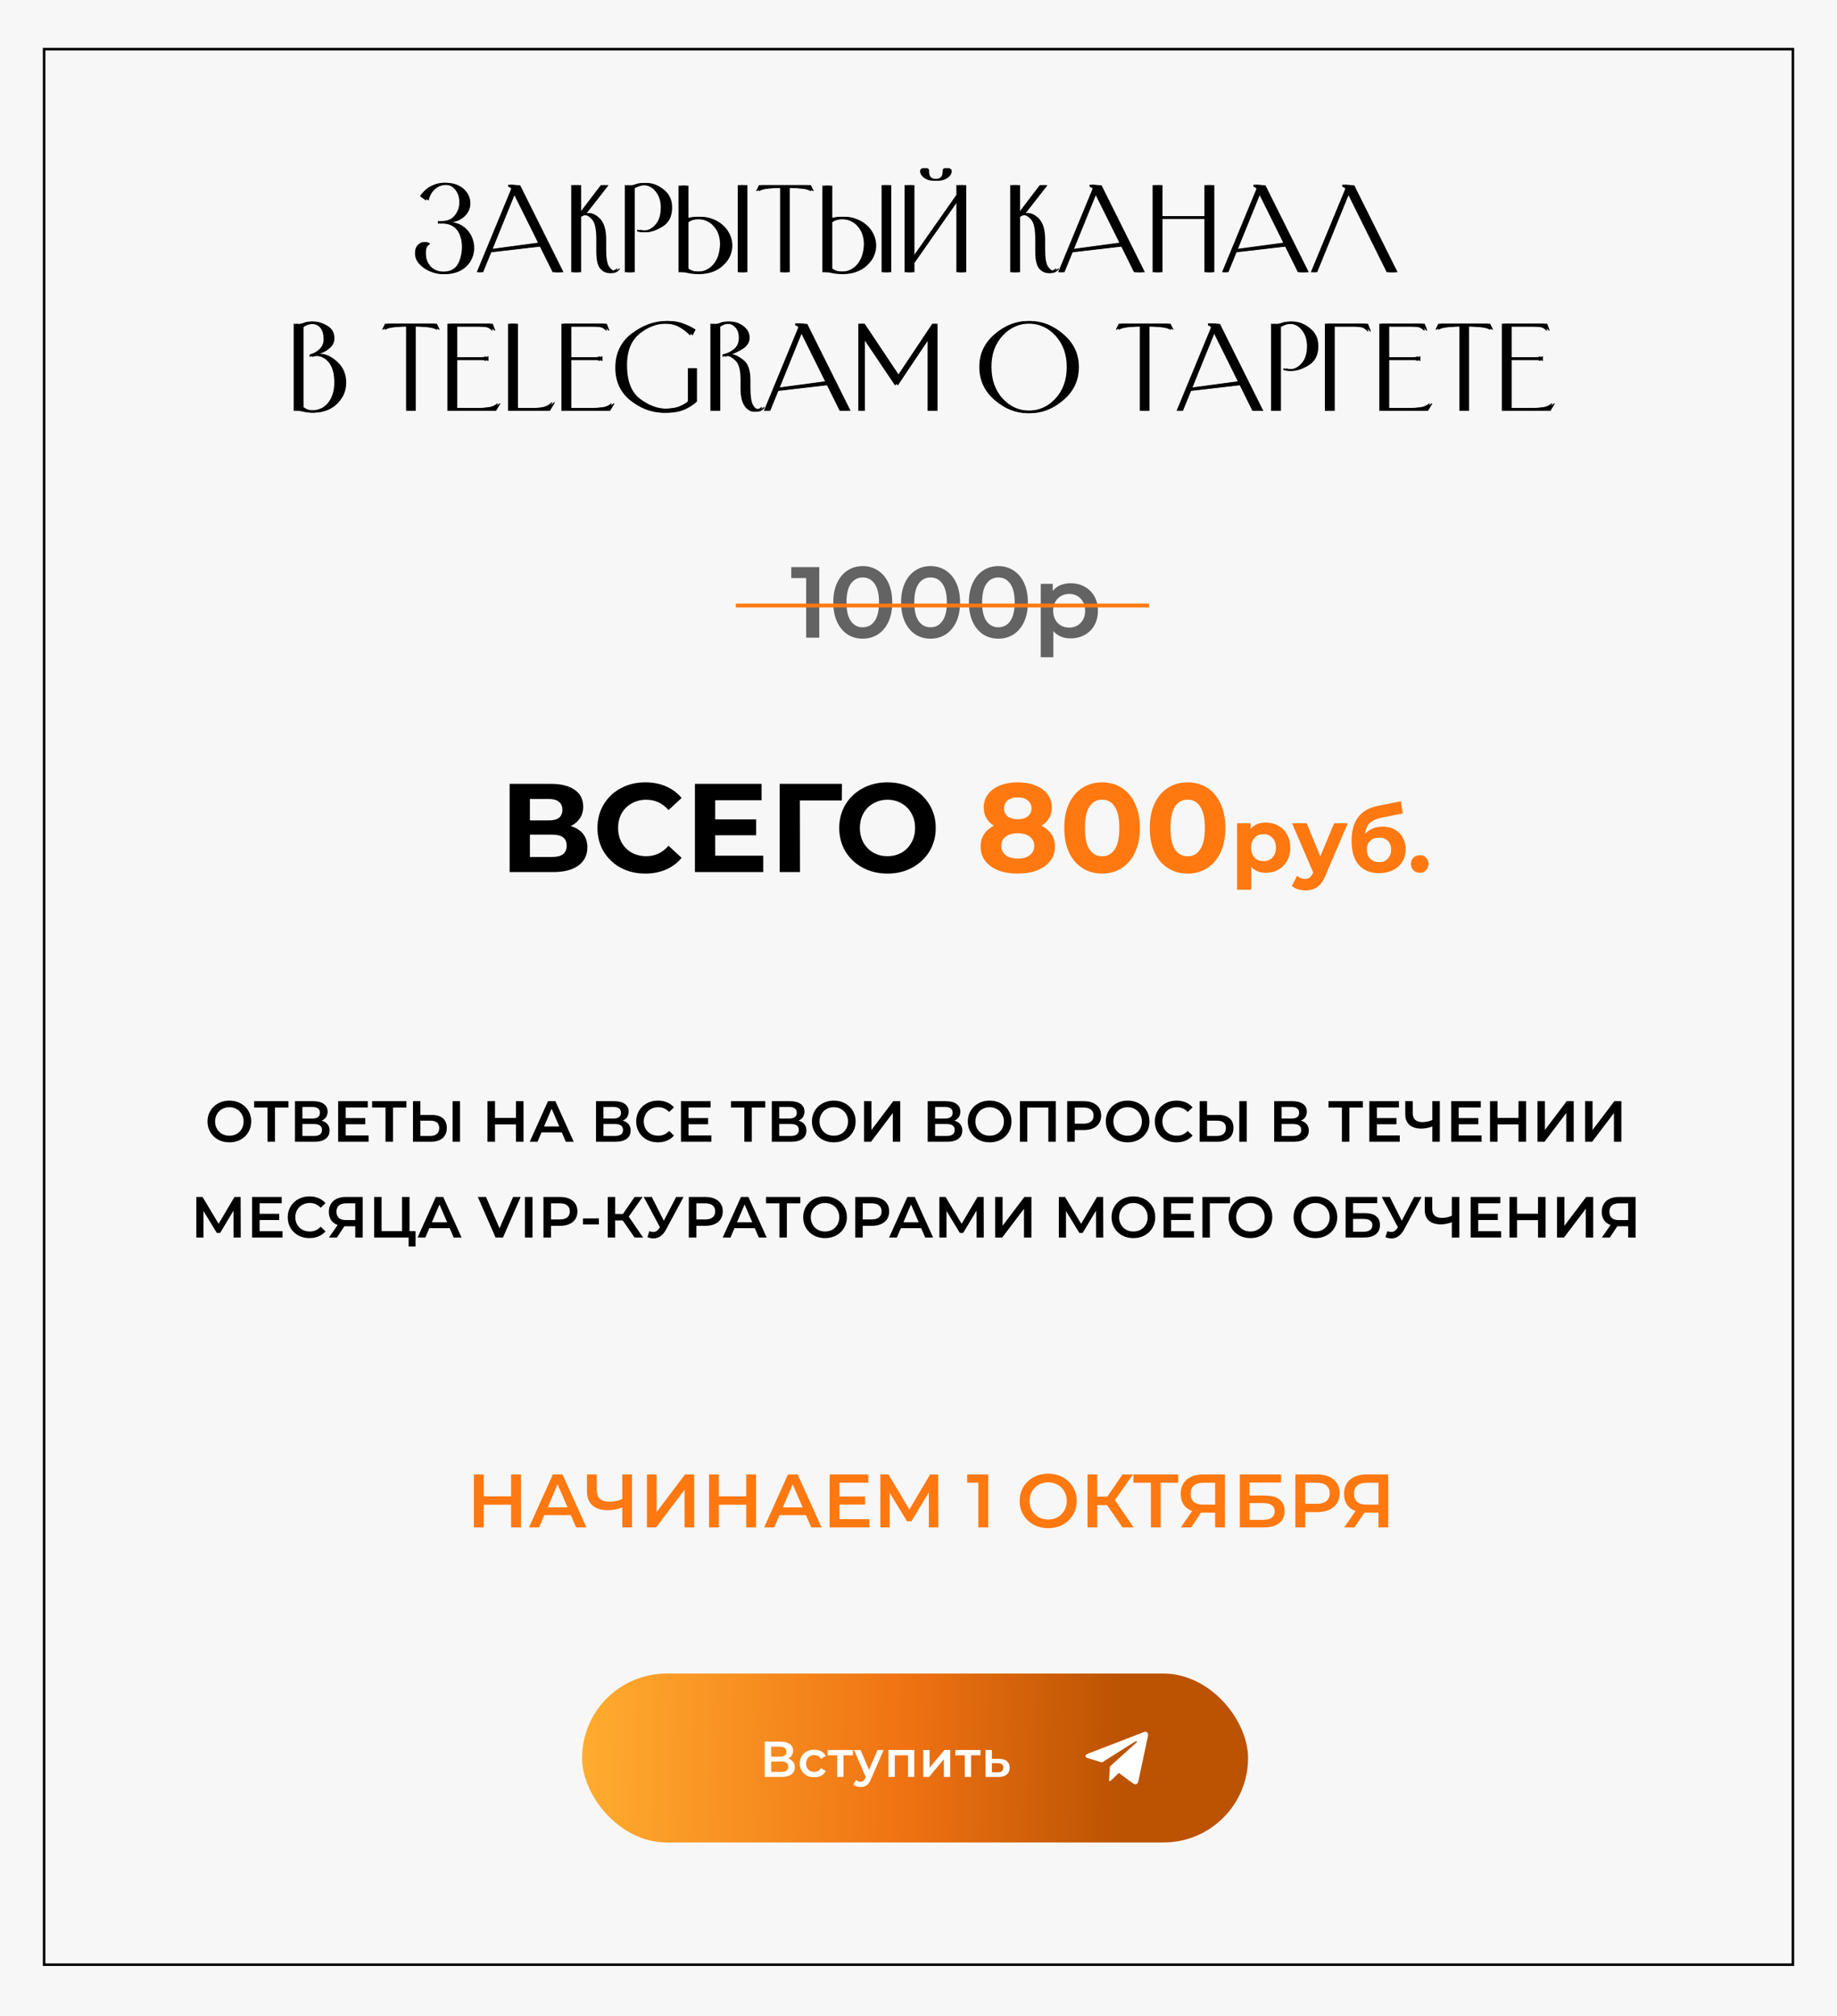
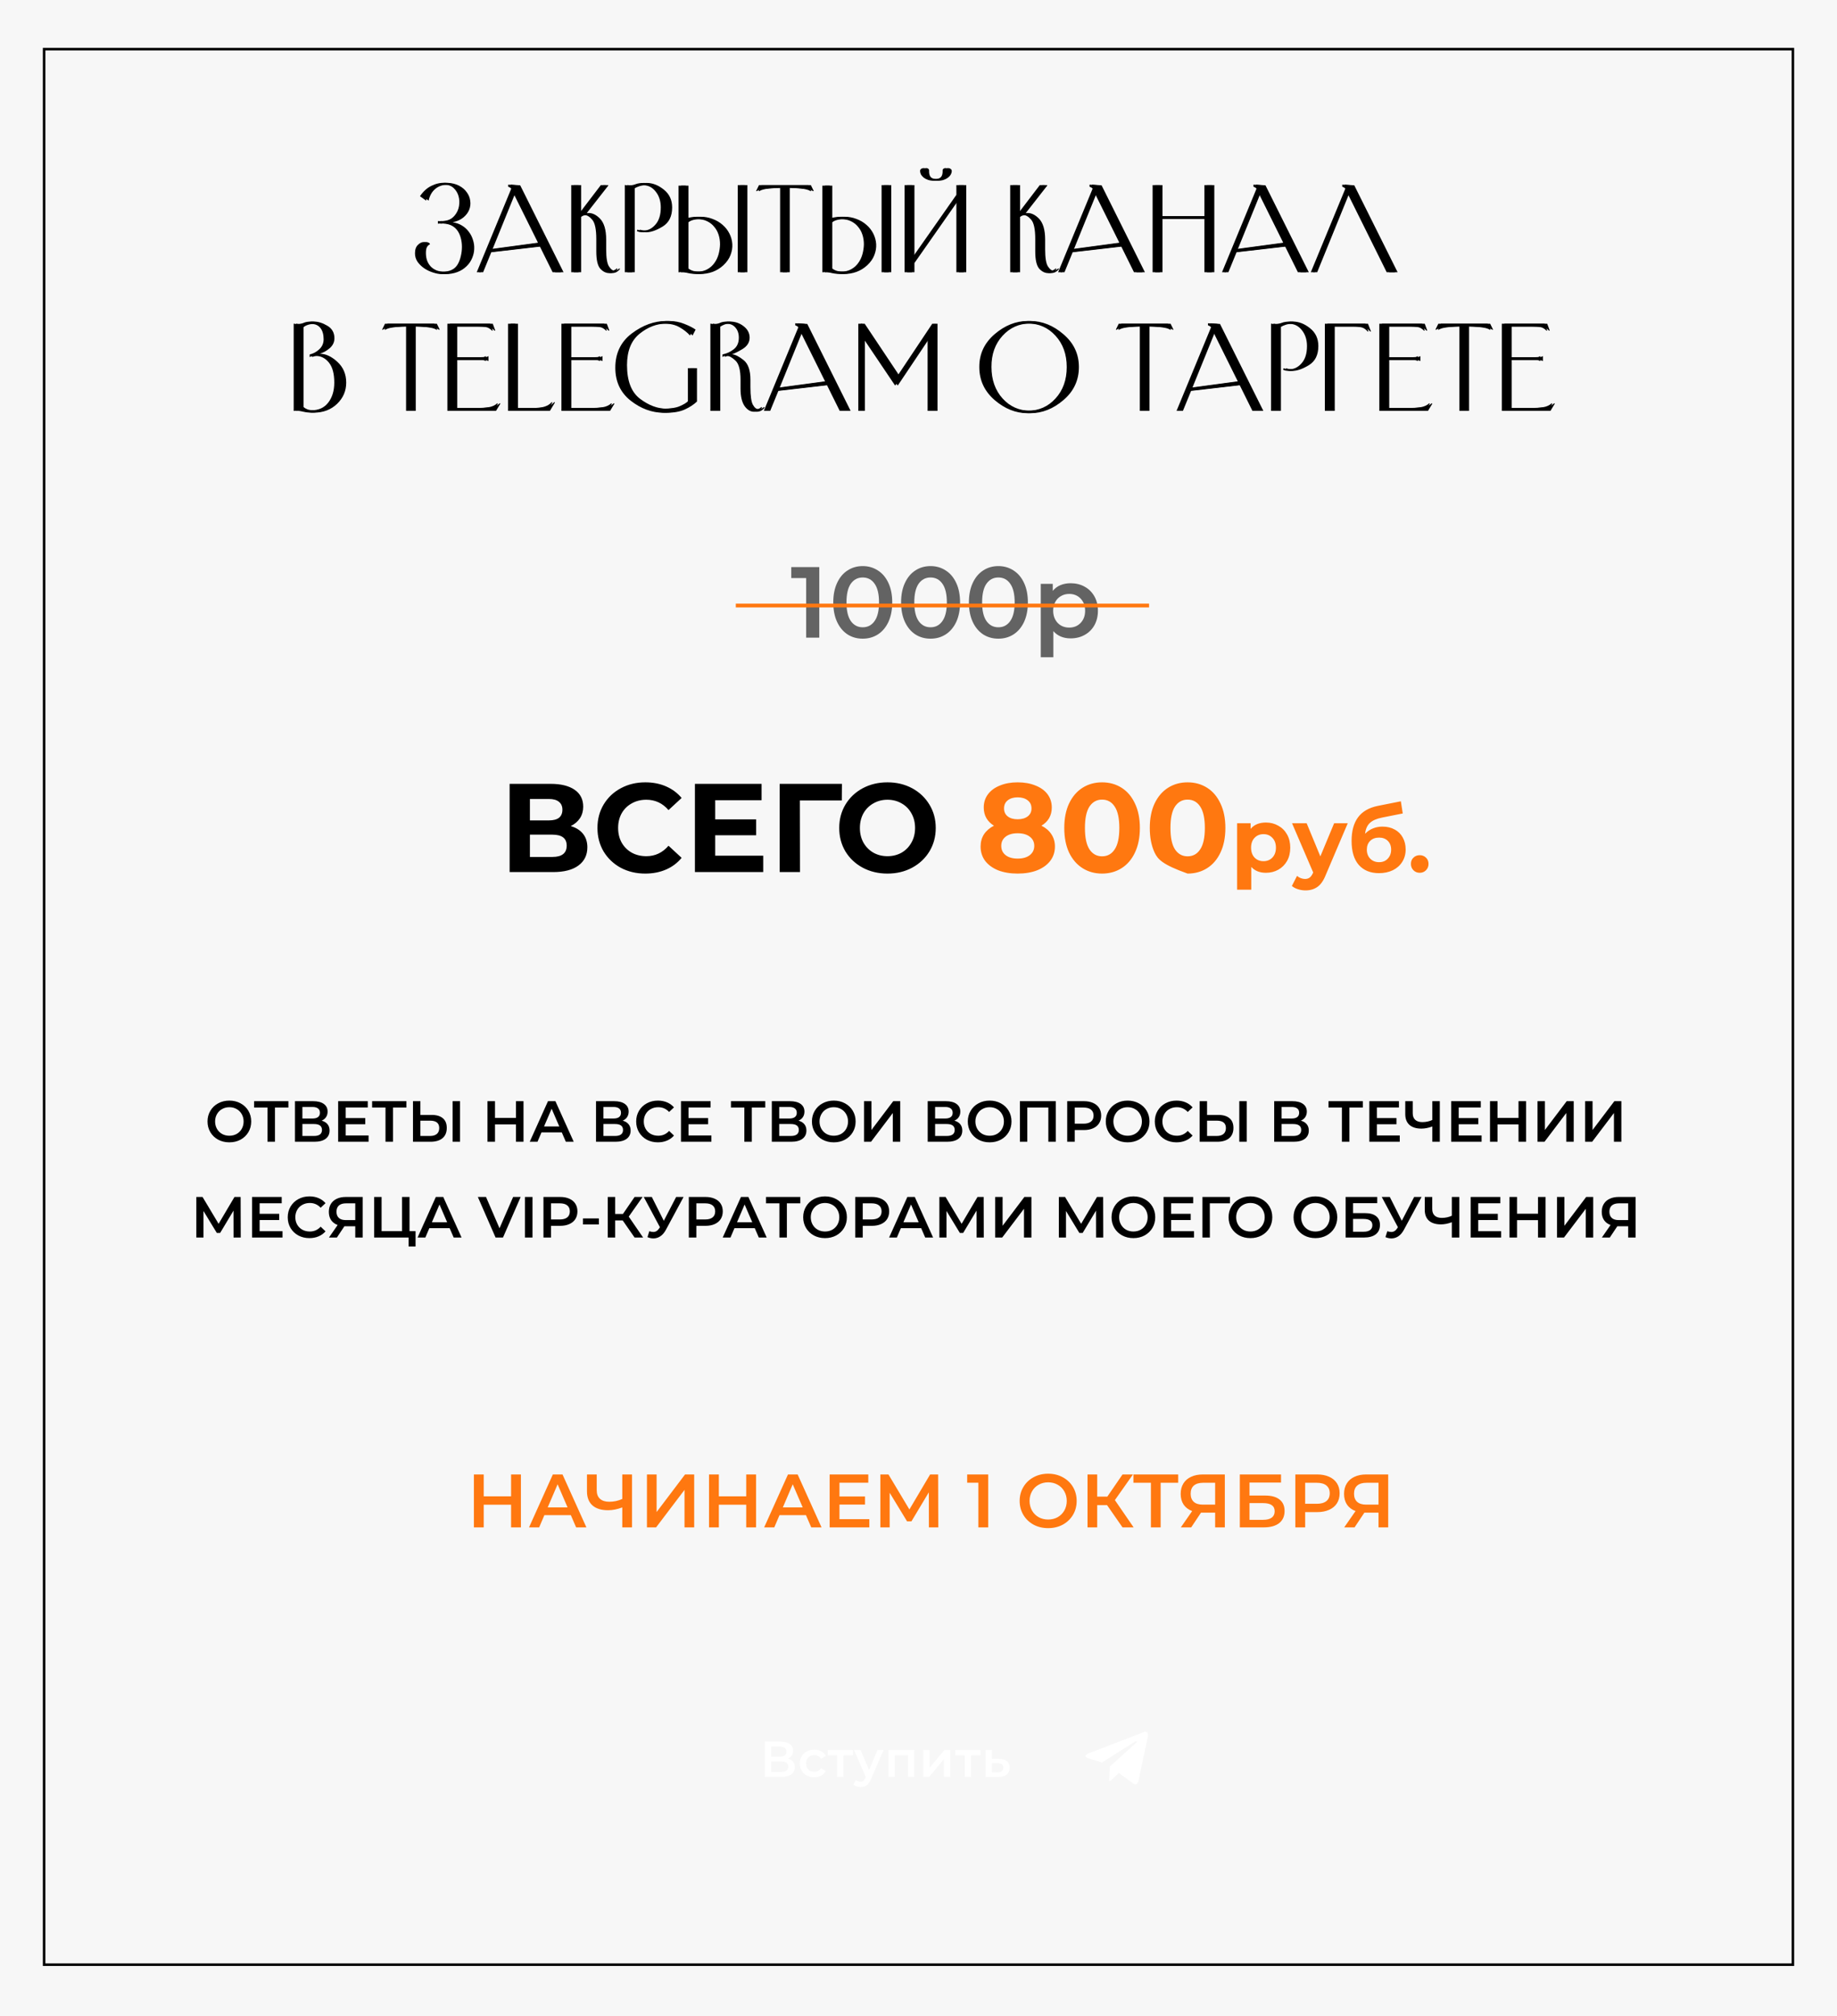
<svg xmlns="http://www.w3.org/2000/svg" width="729" height="800" viewBox="0 0 729 800" fill="none">
  <rect width="729" height="800" fill="#F7F7F7" />
  <path d="M174.775 87.705C176.095 87.825 177.325 87.735 178.465 87.435C179.635 87.135 180.625 86.49 181.435 85.5C182.335 84.42 182.905 83.19 183.145 81.81C183.385 80.4 183.325 79.065 182.965 77.805C182.605 76.545 181.96 75.48 181.03 74.61C180.1 73.74 178.915 73.305 177.475 73.305C175.585 73.305 173.98 73.875 172.66 75.015C171.37 76.125 170.515 77.655 170.095 79.605L167.665 77.85C168.955 75.93 170.485 74.55 172.255 73.71C174.025 72.84 175.825 72.45 177.655 72.54C179.425 72.63 180.955 73.02 182.245 73.71C183.535 74.4 184.54 75.27 185.26 76.32C186.01 77.34 186.46 78.465 186.61 79.695C186.79 80.895 186.655 82.065 186.205 83.205C185.755 84.345 184.99 85.365 183.91 86.265C182.83 87.165 181.405 87.81 179.635 88.2C180.985 88.38 182.2 88.8 183.28 89.46C184.39 90.12 185.305 90.945 186.025 91.935C186.775 92.895 187.33 93.975 187.69 95.175C188.08 96.345 188.245 97.545 188.185 98.775C188.155 99.975 187.885 101.175 187.375 102.375C186.895 103.575 186.16 104.655 185.17 105.615C183.04 107.715 180.16 108.765 176.53 108.765C175.39 108.765 174.175 108.555 172.885 108.135C171.625 107.745 170.455 107.19 169.375 106.47C168.325 105.75 167.44 104.895 166.72 103.905C166.03 102.885 165.685 101.76 165.685 100.53C165.685 99 166.075 97.875 166.855 97.155C167.605 96.405 168.37 96.03 169.15 96.03C169.51 96.03 169.84 96.12 170.14 96.3C170.44 96.45 170.605 96.645 170.635 96.885C170.065 97.185 169.645 97.605 169.375 98.145C169.135 98.655 169.015 99.39 169.015 100.35C169.015 101.43 169.165 102.42 169.465 103.32C169.795 104.22 170.275 105.015 170.905 105.705C171.535 106.365 172.315 106.89 173.245 107.28C174.175 107.64 175.27 107.82 176.53 107.82C179.47 107.82 181.51 106.83 182.65 104.85C183.19 103.92 183.595 102.855 183.865 101.655C184.165 100.425 184.315 99.18 184.315 97.92C184.315 96.66 184.15 95.445 183.82 94.275C183.49 93.075 182.98 92.04 182.29 91.17C181.42 90.09 180.31 89.37 178.96 89.01C177.64 88.65 176.245 88.56 174.775 88.74V87.705ZM195.461 98.865L214.496 96.3L204.596 76.365L195.461 98.865ZM220.301 108L215.216 97.74L194.966 100.08L191.726 108H190.196L203.876 74.88C203.756 74.67 203.606 74.52 203.426 74.43C203.246 74.31 203.036 74.205 202.796 74.115L202.661 74.07V73.26L206.441 73.53L223.631 108H220.301ZM242.765 108.36C241.475 108.36 240.29 107.775 239.21 106.605C238.16 105.405 237.635 103.125 237.635 99.765V94.86C237.635 90.96 237.095 88.395 236.015 87.165C234.965 85.935 233.93 85.32 232.91 85.32C232.46 85.32 232.04 85.38 231.65 85.5C231.26 85.62 230.915 85.815 230.615 86.085V108H227.69V73.44H230.615V85.005L239.435 73.44H241.37V73.665L232.82 84.6C233.09 84.54 233.36 84.51 233.63 84.51C235.13 84.51 236.6 85.23 238.04 86.67C239.72 88.35 240.56 91.155 240.56 95.085V98.955C240.56 102.285 240.92 104.52 241.64 105.66C242.39 106.8 243.095 107.37 243.755 107.37C244.085 107.37 244.415 107.31 244.745 107.19C245.075 107.07 245.42 106.83 245.78 106.47L246.05 106.74C245.54 107.34 245.03 107.76 244.52 108C244.01 108.24 243.425 108.36 242.765 108.36ZM251.885 108H248.96V73.44L249.05 73.395C249.29 73.455 249.5 73.5 249.68 73.53C249.89 73.56 250.115 73.575 250.355 73.575C251.465 73.575 252.425 73.41 253.235 73.08C254.045 72.75 255.185 72.585 256.655 72.585C258.995 72.585 261.26 73.47 263.45 75.24C265.64 76.98 266.735 79.335 266.735 82.305C266.735 85.815 265.49 88.335 263 89.865C260.51 91.395 258.305 92.16 256.385 92.16C255.725 92.16 255.155 92.115 254.675 92.025C254.225 91.905 253.91 91.785 253.73 91.665L253.955 91.125C254.165 91.185 254.45 91.26 254.81 91.35C255.17 91.44 255.695 91.485 256.385 91.485C258.155 91.485 259.73 90.69 261.11 89.1C262.52 87.51 263.225 85.245 263.225 82.305C263.225 79.785 262.55 77.685 261.2 76.005C259.88 74.325 258.23 73.485 256.25 73.485C255.29 73.485 254.435 73.62 253.685 73.89C252.965 74.13 252.365 74.4 251.885 74.7V108ZM273.197 73.665H270.272V108L270.362 108.045C270.482 108.015 270.602 108 270.722 108C270.842 107.97 270.977 107.955 271.127 107.955C272.057 107.955 273.062 108.09 274.142 108.36C274.682 108.48 275.282 108.57 275.942 108.63C276.602 108.69 277.187 108.72 277.697 108.72C279.527 108.72 281.237 108.435 282.827 107.865C284.417 107.265 285.827 106.395 287.057 105.255C288.407 103.995 289.352 102.645 289.892 101.205C290.462 99.735 290.702 98.28 290.612 96.84C290.522 95.4 290.147 94.02 289.487 92.7C288.827 91.38 287.927 90.225 286.787 89.235C285.647 88.215 284.297 87.42 282.737 86.85C281.207 86.25 279.527 85.965 277.697 85.995C277.007 85.995 276.242 86.055 275.402 86.175C274.592 86.265 273.857 86.445 273.197 86.715V73.665ZM273.197 88.2C273.647 87.81 274.247 87.51 274.997 87.3C275.777 87.06 276.677 86.94 277.697 86.94C279.167 86.94 280.457 87.21 281.567 87.75C282.707 88.29 283.652 89.025 284.402 89.955C285.182 90.855 285.767 91.905 286.157 93.105C286.547 94.305 286.742 95.58 286.742 96.93C286.712 98.25 286.517 99.57 286.157 100.89C285.797 102.18 285.242 103.335 284.492 104.355C283.772 105.375 282.842 106.2 281.702 106.83C280.592 107.46 279.257 107.775 277.697 107.775C276.677 107.775 275.777 107.67 274.997 107.46C274.247 107.22 273.647 106.905 273.197 106.515V88.2ZM296.597 73.44V108H293.762V73.44H296.597ZM313.68 74.52H313.41V108H310.575V74.52H310.305C308.895 74.52 307.23 74.61 305.31 74.79C303.39 74.97 302.04 75.33 301.26 75.87L301.08 75.735L302.205 73.44H321.78L322.905 75.735L322.725 75.87C321.945 75.33 320.595 74.97 318.675 74.79C316.755 74.61 315.09 74.52 313.68 74.52ZM330.282 73.665H327.357V108L327.447 108.045C327.567 108.015 327.687 108 327.807 108C327.927 107.97 328.062 107.955 328.212 107.955C329.142 107.955 330.147 108.09 331.227 108.36C331.767 108.48 332.367 108.57 333.027 108.63C333.687 108.69 334.272 108.72 334.782 108.72C336.612 108.72 338.322 108.435 339.912 107.865C341.502 107.265 342.912 106.395 344.142 105.255C345.492 103.995 346.437 102.645 346.977 101.205C347.547 99.735 347.787 98.28 347.697 96.84C347.607 95.4 347.232 94.02 346.572 92.7C345.912 91.38 345.012 90.225 343.872 89.235C342.732 88.215 341.382 87.42 339.822 86.85C338.292 86.25 336.612 85.965 334.782 85.995C334.092 85.995 333.327 86.055 332.487 86.175C331.677 86.265 330.942 86.445 330.282 86.715V73.665ZM330.282 88.2C330.732 87.81 331.332 87.51 332.082 87.3C332.862 87.06 333.762 86.94 334.782 86.94C336.252 86.94 337.542 87.21 338.652 87.75C339.792 88.29 340.737 89.025 341.487 89.955C342.267 90.855 342.852 91.905 343.242 93.105C343.632 94.305 343.827 95.58 343.827 96.93C343.797 98.25 343.602 99.57 343.242 100.89C342.882 102.18 342.327 103.335 341.577 104.355C340.857 105.375 339.927 106.2 338.787 106.83C337.677 107.46 336.342 107.775 334.782 107.775C333.762 107.775 332.862 107.67 332.082 107.46C331.332 107.22 330.732 106.905 330.282 106.515V88.2ZM353.682 73.44V108H350.847V73.44H353.682ZM362.89 108H359.965V73.44H362.89V102.465L380.53 77.31V73.44H383.455V108H380.53V79.155L362.89 104.355V108ZM371.89 71.73C370.96 71.73 370.135 71.625 369.415 71.415C368.695 71.175 368.095 70.875 367.615 70.515C367.135 70.125 366.76 69.705 366.49 69.255C366.25 68.775 366.13 68.31 366.13 67.86C366.13 67.5 366.265 67.215 366.535 67.005C366.835 66.795 367.15 66.69 367.48 66.69C367.81 66.66 368.11 66.75 368.38 66.96C368.65 67.14 368.755 67.455 368.695 67.905C368.695 69.045 368.935 69.855 369.415 70.335C369.925 70.815 370.75 71.055 371.89 71.055C373.03 71.055 373.84 70.815 374.32 70.335C374.83 69.855 375.085 69.045 375.085 67.905C375.025 67.455 375.13 67.14 375.4 66.96C375.67 66.75 375.97 66.66 376.3 66.69C376.66 66.69 376.975 66.795 377.245 67.005C377.545 67.215 377.695 67.5 377.695 67.86C377.695 68.31 377.56 68.775 377.29 69.255C377.05 69.705 376.675 70.125 376.165 70.515C375.685 70.875 375.085 71.175 374.365 71.415C373.645 71.625 372.82 71.73 371.89 71.73ZM416.964 108.36C415.674 108.36 414.489 107.775 413.409 106.605C412.359 105.405 411.834 103.125 411.834 99.765V94.86C411.834 90.96 411.294 88.395 410.214 87.165C409.164 85.935 408.129 85.32 407.109 85.32C406.659 85.32 406.239 85.38 405.849 85.5C405.459 85.62 405.114 85.815 404.814 86.085V108H401.889V73.44H404.814V85.005L413.634 73.44H415.569V73.665L407.019 84.6C407.289 84.54 407.559 84.51 407.829 84.51C409.329 84.51 410.799 85.23 412.239 86.67C413.919 88.35 414.759 91.155 414.759 95.085V98.955C414.759 102.285 415.119 104.52 415.839 105.66C416.589 106.8 417.294 107.37 417.954 107.37C418.284 107.37 418.614 107.31 418.944 107.19C419.274 107.07 419.619 106.83 419.979 106.47L420.249 106.74C419.739 107.34 419.229 107.76 418.719 108C418.209 108.24 417.624 108.36 416.964 108.36ZM426.174 98.865L445.209 96.3L435.309 76.365L426.174 98.865ZM451.014 108L445.929 97.74L425.679 100.08L422.439 108H420.909L434.589 74.88C434.469 74.67 434.319 74.52 434.139 74.43C433.959 74.31 433.749 74.205 433.509 74.115L433.374 74.07V73.26L437.154 73.53L454.344 108H451.014ZM458.403 108V73.44H461.328V85.77H478.968V73.44H481.893V108H478.968V86.85H461.328V108H458.403ZM491.213 98.865L510.248 96.3L500.348 76.365L491.213 98.865ZM516.053 108L510.968 97.74L490.718 100.08L487.478 108H485.948L499.628 74.88C499.508 74.67 499.358 74.52 499.178 74.43C498.998 74.31 498.788 74.205 498.548 74.115L498.413 74.07V73.26L502.193 73.53L519.383 108H516.053ZM535.592 76.365L522.722 108H521.192L534.872 74.88C534.752 74.67 534.602 74.52 534.422 74.43C534.242 74.31 534.032 74.205 533.792 74.115L533.657 74.07V73.26L537.437 73.53L554.627 108H551.297L535.592 76.365ZM124.613 163.72C123.563 163.72 122.498 163.6 121.418 163.36C120.338 163.09 119.333 162.955 118.403 162.955C118.253 162.955 118.118 162.97 117.998 163C117.878 163 117.758 163.015 117.638 163.045L117.548 163V128.44L117.638 128.395C117.878 128.455 118.088 128.5 118.268 128.53C118.448 128.56 118.658 128.575 118.898 128.575C119.948 128.575 120.833 128.41 121.553 128.08C122.273 127.75 123.278 127.585 124.568 127.585C126.278 127.585 128.063 128.14 129.923 129.25C131.783 130.36 132.713 132.01 132.713 134.2C132.713 135.76 132.083 137.08 130.823 138.16C129.563 139.24 128.228 139.975 126.818 140.365C129.128 140.305 131.468 141.355 133.838 143.515C136.208 145.675 137.393 148.435 137.393 151.795C137.393 155.095 136.178 157.915 133.748 160.255C131.318 162.565 128.273 163.72 124.613 163.72ZM124.568 128.53C123.668 128.53 122.873 128.65 122.183 128.89C121.523 129.1 120.953 129.4 120.473 129.79V161.515C120.923 161.905 121.463 162.22 122.093 162.46C122.753 162.67 123.593 162.775 124.613 162.775C127.493 162.775 129.713 161.755 131.273 159.715C132.863 157.645 133.658 155.005 133.658 151.795C133.658 148.225 132.938 145.57 131.498 143.83C130.058 142.06 128.288 141.175 126.188 141.175C125.678 141.175 125.243 141.22 124.883 141.31C124.523 141.4 124.178 141.505 123.848 141.625L123.938 140.59C125.198 140.38 126.428 139.735 127.628 138.655C128.828 137.575 129.428 136.225 129.428 134.605C129.428 132.715 129.008 131.23 128.168 130.15C127.328 129.07 126.128 128.53 124.568 128.53ZM165.255 129.52H164.985V163H162.15V129.52H161.88C160.47 129.52 158.805 129.61 156.885 129.79C154.965 129.97 153.615 130.33 152.835 130.87L152.655 130.735L153.78 128.44H173.355L174.48 130.735L174.3 130.87C173.52 130.33 172.17 129.97 170.25 129.79C168.33 129.61 166.665 129.52 165.255 129.52ZM196.852 163H178.537V128.44H195.547L196.537 131.095L196.312 131.23C195.472 130.39 194.662 129.91 193.882 129.79C193.132 129.64 191.902 129.565 190.192 129.565H181.462V141.715H191.857C192.337 141.715 192.697 141.7 192.937 141.67C193.177 141.61 193.447 141.49 193.747 141.31L193.837 141.355V143.2L193.747 143.245C193.447 143.065 193.177 142.96 192.937 142.93C192.697 142.87 192.337 142.84 191.857 142.84H181.462V161.875H190.417C192.037 161.875 193.552 161.77 194.962 161.56C196.372 161.32 197.497 160.795 198.337 159.985L198.562 160.165L196.852 163ZM202.619 163V128.44H205.544V161.875H212.204C214.424 161.875 216.104 161.68 217.244 161.29C218.384 160.9 219.284 160.315 219.944 159.535L220.214 159.715L218.234 163H202.619ZM242.116 163H223.801V128.44H240.811L241.801 131.095L241.576 131.23C240.736 130.39 239.926 129.91 239.146 129.79C238.396 129.64 237.166 129.565 235.456 129.565H226.726V141.715H237.121C237.601 141.715 237.961 141.7 238.201 141.67C238.441 141.61 238.711 141.49 239.011 141.31L239.101 141.355V143.2L239.011 143.245C238.711 143.065 238.441 142.96 238.201 142.93C237.961 142.87 237.601 142.84 237.121 142.84H226.726V161.875H235.681C237.301 161.875 238.816 161.77 240.226 161.56C241.636 161.32 242.761 160.795 243.601 159.985L243.826 160.165L242.116 163ZM273.981 159.22V146.08H276.591V159.31C275.331 160.51 273.726 161.56 271.776 162.46C269.856 163.33 267.411 163.765 264.441 163.765C259.731 163.765 255.336 162.16 251.256 158.95C247.206 155.74 245.181 151.39 245.181 145.9C245.181 140.14 247.356 135.61 251.706 132.31C256.086 129.01 260.631 127.36 265.341 127.36C267.681 127.36 269.781 127.75 271.641 128.53C273.531 129.28 275.001 130.03 276.051 130.78L274.836 133.12C273.696 131.86 272.301 130.765 270.651 129.835C269.031 128.875 266.961 128.395 264.441 128.395C260.661 128.395 257.106 129.745 253.776 132.445C250.476 135.145 248.826 139.285 248.826 144.865C248.826 151.165 250.551 155.62 254.001 158.23C257.481 160.84 260.961 162.145 264.441 162.145C267.141 162.145 269.241 161.815 270.741 161.155C272.271 160.495 273.351 159.85 273.981 159.22ZM300.232 163.36C298.792 163.36 297.532 162.595 296.452 161.065C295.402 159.505 294.877 157.21 294.877 154.18V150.67C294.877 146.83 294.202 144.295 292.852 143.065C291.532 141.805 290.377 141.175 289.387 141.175C289.087 141.175 288.802 141.205 288.532 141.265C288.262 141.325 287.977 141.445 287.677 141.625L287.767 140.59C289.327 140.32 290.782 139.66 292.132 138.61C293.512 137.56 294.202 136.015 294.202 133.975C294.202 132.325 293.752 130.99 292.852 129.97C291.982 128.95 290.842 128.44 289.432 128.44C288.652 128.44 287.977 128.56 287.407 128.8C286.867 129.01 286.342 129.28 285.832 129.61V163H282.907V128.44L282.997 128.395C283.237 128.455 283.447 128.5 283.627 128.53C283.807 128.56 284.017 128.575 284.257 128.575C285.277 128.575 286.117 128.41 286.777 128.08C287.437 127.75 288.412 127.585 289.702 127.585C291.742 127.585 293.542 128.2 295.102 129.43C296.692 130.66 297.487 132.175 297.487 133.975C297.487 135.835 296.527 137.35 294.607 138.52C292.687 139.66 291.307 140.335 290.467 140.545C291.787 140.665 293.332 141.445 295.102 142.885C296.902 144.325 297.802 146.92 297.802 150.67V153.64C297.802 157.12 298.132 159.445 298.792 160.615C299.452 161.785 300.202 162.37 301.042 162.37C301.402 162.37 301.747 162.31 302.077 162.19C302.437 162.07 302.797 161.83 303.157 161.47L303.427 161.74C303.037 162.25 302.572 162.655 302.032 162.955C301.492 163.225 300.892 163.36 300.232 163.36ZM309.389 153.865L328.424 151.3L318.524 131.365L309.389 153.865ZM334.229 163L329.144 152.74L308.894 155.08L305.654 163H304.124L317.804 129.88C317.684 129.67 317.534 129.52 317.354 129.43C317.174 129.31 316.964 129.205 316.724 129.115L316.589 129.07V128.26L320.369 128.53L337.559 163H334.229ZM341.618 163V128.44H343.148L357.053 149.275L370.958 128.44H372.038V163H369.113V133.795L356.333 152.875H356.153L343.238 133.705V163H341.618ZM389.63 145.63C389.6 140.47 391.61 136.135 395.66 132.625C399.74 129.115 404.135 127.36 408.845 127.36C413.585 127.36 417.98 129.115 422.03 132.625C426.11 136.105 428.15 140.44 428.15 145.63C428.15 150.88 426.11 155.245 422.03 158.725C417.98 162.205 413.585 163.945 408.845 163.945C404.135 163.945 399.755 162.205 395.705 158.725C391.655 155.215 389.63 150.85 389.63 145.63ZM393.455 145.585C393.455 150.655 394.925 154.825 397.865 158.095C400.805 161.335 404.465 162.955 408.845 162.955C413.255 162.955 416.93 161.335 419.87 158.095C422.84 154.855 424.325 150.7 424.325 145.63C424.325 140.59 422.84 136.45 419.87 133.21C416.93 129.97 413.255 128.35 408.845 128.35C404.465 128.35 400.79 129.985 397.82 133.255C394.88 136.495 393.425 140.605 393.455 145.585ZM456.437 129.52H456.167V163H453.332V129.52H453.062C451.652 129.52 449.987 129.61 448.067 129.79C446.147 129.97 444.797 130.33 444.017 130.87L443.837 130.735L444.962 128.44H464.537L465.662 130.735L465.482 130.87C464.702 130.33 463.352 129.97 461.432 129.79C459.512 129.61 457.847 129.52 456.437 129.52ZM473.173 153.865L492.208 151.3L482.308 131.365L473.173 153.865ZM498.013 163L492.928 152.74L472.678 155.08L469.438 163H467.908L481.588 129.88C481.468 129.67 481.318 129.52 481.138 129.43C480.958 129.31 480.748 129.205 480.508 129.115L480.373 129.07V128.26L484.153 128.53L501.343 163H498.013ZM508.327 163H505.402V128.44L505.492 128.395C505.732 128.455 505.942 128.5 506.122 128.53C506.332 128.56 506.557 128.575 506.797 128.575C507.907 128.575 508.867 128.41 509.677 128.08C510.487 127.75 511.627 127.585 513.097 127.585C515.437 127.585 517.702 128.47 519.892 130.24C522.082 131.98 523.177 134.335 523.177 137.305C523.177 140.815 521.932 143.335 519.442 144.865C516.952 146.395 514.747 147.16 512.827 147.16C512.167 147.16 511.597 147.115 511.117 147.025C510.667 146.905 510.352 146.785 510.172 146.665L510.397 146.125C510.607 146.185 510.892 146.26 511.252 146.35C511.612 146.44 512.137 146.485 512.827 146.485C514.597 146.485 516.172 145.69 517.552 144.1C518.962 142.51 519.667 140.245 519.667 137.305C519.667 134.785 518.992 132.685 517.642 131.005C516.322 129.325 514.672 128.485 512.692 128.485C511.732 128.485 510.877 128.62 510.127 128.89C509.407 129.13 508.807 129.4 508.327 129.7V163ZM529.685 163H526.76V128.44H542.87L544.04 131.455L543.815 131.59C542.975 130.63 542.135 130.06 541.295 129.88C540.485 129.67 539.225 129.565 537.515 129.565H529.685V163ZM566.696 163H548.381V128.44H565.391L566.381 131.095L566.156 131.23C565.316 130.39 564.506 129.91 563.726 129.79C562.976 129.64 561.746 129.565 560.036 129.565H551.306V141.715H561.701C562.181 141.715 562.541 141.7 562.781 141.67C563.021 141.61 563.291 141.49 563.591 141.31L563.681 141.355V143.2L563.591 143.245C563.291 143.065 563.021 142.96 562.781 142.93C562.541 142.87 562.181 142.84 561.701 142.84H551.306V161.875H560.261C561.881 161.875 563.396 161.77 564.806 161.56C566.216 161.32 567.341 160.795 568.181 159.985L568.406 160.165L566.696 163ZM583.263 129.52H582.993V163H580.158V129.52H579.888C578.478 129.52 576.813 129.61 574.893 129.79C572.973 129.97 571.623 130.33 570.843 130.87L570.663 130.735L571.788 128.44H591.363L592.488 130.735L592.308 130.87C591.528 130.33 590.178 129.97 588.258 129.79C586.338 129.61 584.673 129.52 583.263 129.52ZM615.299 163H596.984V128.44H613.994L614.984 131.095L614.759 131.23C613.919 130.39 613.109 129.91 612.329 129.79C611.579 129.64 610.349 129.565 608.639 129.565H599.909V141.715H610.304C610.784 141.715 611.144 141.7 611.384 141.67C611.624 141.61 611.894 141.49 612.194 141.31L612.284 141.355V143.2L612.194 143.245C611.894 143.065 611.624 142.96 611.384 142.93C611.144 142.87 610.784 142.84 610.304 142.84H599.909V161.875H608.864C610.484 161.875 611.999 161.77 613.409 161.56C614.819 161.32 615.944 160.795 616.784 159.985L617.009 160.165L615.299 163Z" fill="black" />
  <path d="M173.775 87.705C175.095 87.825 176.325 87.735 177.465 87.435C178.635 87.135 179.625 86.49 180.435 85.5C181.335 84.42 181.905 83.19 182.145 81.81C182.385 80.4 182.325 79.065 181.965 77.805C181.605 76.545 180.96 75.48 180.03 74.61C179.1 73.74 177.915 73.305 176.475 73.305C174.585 73.305 172.98 73.875 171.66 75.015C170.37 76.125 169.515 77.655 169.095 79.605L166.665 77.85C167.955 75.93 169.485 74.55 171.255 73.71C173.025 72.84 174.825 72.45 176.655 72.54C178.425 72.63 179.955 73.02 181.245 73.71C182.535 74.4 183.54 75.27 184.26 76.32C185.01 77.34 185.46 78.465 185.61 79.695C185.79 80.895 185.655 82.065 185.205 83.205C184.755 84.345 183.99 85.365 182.91 86.265C181.83 87.165 180.405 87.81 178.635 88.2C179.985 88.38 181.2 88.8 182.28 89.46C183.39 90.12 184.305 90.945 185.025 91.935C185.775 92.895 186.33 93.975 186.69 95.175C187.08 96.345 187.245 97.545 187.185 98.775C187.155 99.975 186.885 101.175 186.375 102.375C185.895 103.575 185.16 104.655 184.17 105.615C182.04 107.715 179.16 108.765 175.53 108.765C174.39 108.765 173.175 108.555 171.885 108.135C170.625 107.745 169.455 107.19 168.375 106.47C167.325 105.75 166.44 104.895 165.72 103.905C165.03 102.885 164.685 101.76 164.685 100.53C164.685 99 165.075 97.875 165.855 97.155C166.605 96.405 167.37 96.03 168.15 96.03C168.51 96.03 168.84 96.12 169.14 96.3C169.44 96.45 169.605 96.645 169.635 96.885C169.065 97.185 168.645 97.605 168.375 98.145C168.135 98.655 168.015 99.39 168.015 100.35C168.015 101.43 168.165 102.42 168.465 103.32C168.795 104.22 169.275 105.015 169.905 105.705C170.535 106.365 171.315 106.89 172.245 107.28C173.175 107.64 174.27 107.82 175.53 107.82C178.47 107.82 180.51 106.83 181.65 104.85C182.19 103.92 182.595 102.855 182.865 101.655C183.165 100.425 183.315 99.18 183.315 97.92C183.315 96.66 183.15 95.445 182.82 94.275C182.49 93.075 181.98 92.04 181.29 91.17C180.42 90.09 179.31 89.37 177.96 89.01C176.64 88.65 175.245 88.56 173.775 88.74V87.705ZM194.461 98.865L213.496 96.3L203.596 76.365L194.461 98.865ZM219.301 108L214.216 97.74L193.966 100.08L190.726 108H189.196L202.876 74.88C202.756 74.67 202.606 74.52 202.426 74.43C202.246 74.31 202.036 74.205 201.796 74.115L201.661 74.07V73.26L205.441 73.53L222.631 108H219.301ZM241.765 108.36C240.475 108.36 239.29 107.775 238.21 106.605C237.16 105.405 236.635 103.125 236.635 99.765V94.86C236.635 90.96 236.095 88.395 235.015 87.165C233.965 85.935 232.93 85.32 231.91 85.32C231.46 85.32 231.04 85.38 230.65 85.5C230.26 85.62 229.915 85.815 229.615 86.085V108H226.69V73.44H229.615V85.005L238.435 73.44H240.37V73.665L231.82 84.6C232.09 84.54 232.36 84.51 232.63 84.51C234.13 84.51 235.6 85.23 237.04 86.67C238.72 88.35 239.56 91.155 239.56 95.085V98.955C239.56 102.285 239.92 104.52 240.64 105.66C241.39 106.8 242.095 107.37 242.755 107.37C243.085 107.37 243.415 107.31 243.745 107.19C244.075 107.07 244.42 106.83 244.78 106.47L245.05 106.74C244.54 107.34 244.03 107.76 243.52 108C243.01 108.24 242.425 108.36 241.765 108.36ZM250.885 108H247.96V73.44L248.05 73.395C248.29 73.455 248.5 73.5 248.68 73.53C248.89 73.56 249.115 73.575 249.355 73.575C250.465 73.575 251.425 73.41 252.235 73.08C253.045 72.75 254.185 72.585 255.655 72.585C257.995 72.585 260.26 73.47 262.45 75.24C264.64 76.98 265.735 79.335 265.735 82.305C265.735 85.815 264.49 88.335 262 89.865C259.51 91.395 257.305 92.16 255.385 92.16C254.725 92.16 254.155 92.115 253.675 92.025C253.225 91.905 252.91 91.785 252.73 91.665L252.955 91.125C253.165 91.185 253.45 91.26 253.81 91.35C254.17 91.44 254.695 91.485 255.385 91.485C257.155 91.485 258.73 90.69 260.11 89.1C261.52 87.51 262.225 85.245 262.225 82.305C262.225 79.785 261.55 77.685 260.2 76.005C258.88 74.325 257.23 73.485 255.25 73.485C254.29 73.485 253.435 73.62 252.685 73.89C251.965 74.13 251.365 74.4 250.885 74.7V108ZM272.197 73.665H269.272V108L269.362 108.045C269.482 108.015 269.602 108 269.722 108C269.842 107.97 269.977 107.955 270.127 107.955C271.057 107.955 272.062 108.09 273.142 108.36C273.682 108.48 274.282 108.57 274.942 108.63C275.602 108.69 276.187 108.72 276.697 108.72C278.527 108.72 280.237 108.435 281.827 107.865C283.417 107.265 284.827 106.395 286.057 105.255C287.407 103.995 288.352 102.645 288.892 101.205C289.462 99.735 289.702 98.28 289.612 96.84C289.522 95.4 289.147 94.02 288.487 92.7C287.827 91.38 286.927 90.225 285.787 89.235C284.647 88.215 283.297 87.42 281.737 86.85C280.207 86.25 278.527 85.965 276.697 85.995C276.007 85.995 275.242 86.055 274.402 86.175C273.592 86.265 272.857 86.445 272.197 86.715V73.665ZM272.197 88.2C272.647 87.81 273.247 87.51 273.997 87.3C274.777 87.06 275.677 86.94 276.697 86.94C278.167 86.94 279.457 87.21 280.567 87.75C281.707 88.29 282.652 89.025 283.402 89.955C284.182 90.855 284.767 91.905 285.157 93.105C285.547 94.305 285.742 95.58 285.742 96.93C285.712 98.25 285.517 99.57 285.157 100.89C284.797 102.18 284.242 103.335 283.492 104.355C282.772 105.375 281.842 106.2 280.702 106.83C279.592 107.46 278.257 107.775 276.697 107.775C275.677 107.775 274.777 107.67 273.997 107.46C273.247 107.22 272.647 106.905 272.197 106.515V88.2ZM295.597 73.44V108H292.762V73.44H295.597ZM312.68 74.52H312.41V108H309.575V74.52H309.305C307.895 74.52 306.23 74.61 304.31 74.79C302.39 74.97 301.04 75.33 300.26 75.87L300.08 75.735L301.205 73.44H320.78L321.905 75.735L321.725 75.87C320.945 75.33 319.595 74.97 317.675 74.79C315.755 74.61 314.09 74.52 312.68 74.52ZM329.282 73.665H326.357V108L326.447 108.045C326.567 108.015 326.687 108 326.807 108C326.927 107.97 327.062 107.955 327.212 107.955C328.142 107.955 329.147 108.09 330.227 108.36C330.767 108.48 331.367 108.57 332.027 108.63C332.687 108.69 333.272 108.72 333.782 108.72C335.612 108.72 337.322 108.435 338.912 107.865C340.502 107.265 341.912 106.395 343.142 105.255C344.492 103.995 345.437 102.645 345.977 101.205C346.547 99.735 346.787 98.28 346.697 96.84C346.607 95.4 346.232 94.02 345.572 92.7C344.912 91.38 344.012 90.225 342.872 89.235C341.732 88.215 340.382 87.42 338.822 86.85C337.292 86.25 335.612 85.965 333.782 85.995C333.092 85.995 332.327 86.055 331.487 86.175C330.677 86.265 329.942 86.445 329.282 86.715V73.665ZM329.282 88.2C329.732 87.81 330.332 87.51 331.082 87.3C331.862 87.06 332.762 86.94 333.782 86.94C335.252 86.94 336.542 87.21 337.652 87.75C338.792 88.29 339.737 89.025 340.487 89.955C341.267 90.855 341.852 91.905 342.242 93.105C342.632 94.305 342.827 95.58 342.827 96.93C342.797 98.25 342.602 99.57 342.242 100.89C341.882 102.18 341.327 103.335 340.577 104.355C339.857 105.375 338.927 106.2 337.787 106.83C336.677 107.46 335.342 107.775 333.782 107.775C332.762 107.775 331.862 107.67 331.082 107.46C330.332 107.22 329.732 106.905 329.282 106.515V88.2ZM352.682 73.44V108H349.847V73.44H352.682ZM361.89 108H358.965V73.44H361.89V102.465L379.53 77.31V73.44H382.455V108H379.53V79.155L361.89 104.355V108ZM370.89 71.73C369.96 71.73 369.135 71.625 368.415 71.415C367.695 71.175 367.095 70.875 366.615 70.515C366.135 70.125 365.76 69.705 365.49 69.255C365.25 68.775 365.13 68.31 365.13 67.86C365.13 67.5 365.265 67.215 365.535 67.005C365.835 66.795 366.15 66.69 366.48 66.69C366.81 66.66 367.11 66.75 367.38 66.96C367.65 67.14 367.755 67.455 367.695 67.905C367.695 69.045 367.935 69.855 368.415 70.335C368.925 70.815 369.75 71.055 370.89 71.055C372.03 71.055 372.84 70.815 373.32 70.335C373.83 69.855 374.085 69.045 374.085 67.905C374.025 67.455 374.13 67.14 374.4 66.96C374.67 66.75 374.97 66.66 375.3 66.69C375.66 66.69 375.975 66.795 376.245 67.005C376.545 67.215 376.695 67.5 376.695 67.86C376.695 68.31 376.56 68.775 376.29 69.255C376.05 69.705 375.675 70.125 375.165 70.515C374.685 70.875 374.085 71.175 373.365 71.415C372.645 71.625 371.82 71.73 370.89 71.73ZM415.964 108.36C414.674 108.36 413.489 107.775 412.409 106.605C411.359 105.405 410.834 103.125 410.834 99.765V94.86C410.834 90.96 410.294 88.395 409.214 87.165C408.164 85.935 407.129 85.32 406.109 85.32C405.659 85.32 405.239 85.38 404.849 85.5C404.459 85.62 404.114 85.815 403.814 86.085V108H400.889V73.44H403.814V85.005L412.634 73.44H414.569V73.665L406.019 84.6C406.289 84.54 406.559 84.51 406.829 84.51C408.329 84.51 409.799 85.23 411.239 86.67C412.919 88.35 413.759 91.155 413.759 95.085V98.955C413.759 102.285 414.119 104.52 414.839 105.66C415.589 106.8 416.294 107.37 416.954 107.37C417.284 107.37 417.614 107.31 417.944 107.19C418.274 107.07 418.619 106.83 418.979 106.47L419.249 106.74C418.739 107.34 418.229 107.76 417.719 108C417.209 108.24 416.624 108.36 415.964 108.36ZM425.174 98.865L444.209 96.3L434.309 76.365L425.174 98.865ZM450.014 108L444.929 97.74L424.679 100.08L421.439 108H419.909L433.589 74.88C433.469 74.67 433.319 74.52 433.139 74.43C432.959 74.31 432.749 74.205 432.509 74.115L432.374 74.07V73.26L436.154 73.53L453.344 108H450.014ZM457.403 108V73.44H460.328V85.77H477.968V73.44H480.893V108H477.968V86.85H460.328V108H457.403ZM490.213 98.865L509.248 96.3L499.348 76.365L490.213 98.865ZM515.053 108L509.968 97.74L489.718 100.08L486.478 108H484.948L498.628 74.88C498.508 74.67 498.358 74.52 498.178 74.43C497.998 74.31 497.788 74.205 497.548 74.115L497.413 74.07V73.26L501.193 73.53L518.383 108H515.053ZM534.592 76.365L521.722 108H520.192L533.872 74.88C533.752 74.67 533.602 74.52 533.422 74.43C533.242 74.31 533.032 74.205 532.792 74.115L532.657 74.07V73.26L536.437 73.53L553.627 108H550.297L534.592 76.365ZM123.613 163.72C122.563 163.72 121.498 163.6 120.418 163.36C119.338 163.09 118.333 162.955 117.403 162.955C117.253 162.955 117.118 162.97 116.998 163C116.878 163 116.758 163.015 116.638 163.045L116.548 163V128.44L116.638 128.395C116.878 128.455 117.088 128.5 117.268 128.53C117.448 128.56 117.658 128.575 117.898 128.575C118.948 128.575 119.833 128.41 120.553 128.08C121.273 127.75 122.278 127.585 123.568 127.585C125.278 127.585 127.063 128.14 128.923 129.25C130.783 130.36 131.713 132.01 131.713 134.2C131.713 135.76 131.083 137.08 129.823 138.16C128.563 139.24 127.228 139.975 125.818 140.365C128.128 140.305 130.468 141.355 132.838 143.515C135.208 145.675 136.393 148.435 136.393 151.795C136.393 155.095 135.178 157.915 132.748 160.255C130.318 162.565 127.273 163.72 123.613 163.72ZM123.568 128.53C122.668 128.53 121.873 128.65 121.183 128.89C120.523 129.1 119.953 129.4 119.473 129.79V161.515C119.923 161.905 120.463 162.22 121.093 162.46C121.753 162.67 122.593 162.775 123.613 162.775C126.493 162.775 128.713 161.755 130.273 159.715C131.863 157.645 132.658 155.005 132.658 151.795C132.658 148.225 131.938 145.57 130.498 143.83C129.058 142.06 127.288 141.175 125.188 141.175C124.678 141.175 124.243 141.22 123.883 141.31C123.523 141.4 123.178 141.505 122.848 141.625L122.938 140.59C124.198 140.38 125.428 139.735 126.628 138.655C127.828 137.575 128.428 136.225 128.428 134.605C128.428 132.715 128.008 131.23 127.168 130.15C126.328 129.07 125.128 128.53 123.568 128.53ZM164.255 129.52H163.985V163H161.15V129.52H160.88C159.47 129.52 157.805 129.61 155.885 129.79C153.965 129.97 152.615 130.33 151.835 130.87L151.655 130.735L152.78 128.44H172.355L173.48 130.735L173.3 130.87C172.52 130.33 171.17 129.97 169.25 129.79C167.33 129.61 165.665 129.52 164.255 129.52ZM195.852 163H177.537V128.44H194.547L195.537 131.095L195.312 131.23C194.472 130.39 193.662 129.91 192.882 129.79C192.132 129.64 190.902 129.565 189.192 129.565H180.462V141.715H190.857C191.337 141.715 191.697 141.7 191.937 141.67C192.177 141.61 192.447 141.49 192.747 141.31L192.837 141.355V143.2L192.747 143.245C192.447 143.065 192.177 142.96 191.937 142.93C191.697 142.87 191.337 142.84 190.857 142.84H180.462V161.875H189.417C191.037 161.875 192.552 161.77 193.962 161.56C195.372 161.32 196.497 160.795 197.337 159.985L197.562 160.165L195.852 163ZM201.619 163V128.44H204.544V161.875H211.204C213.424 161.875 215.104 161.68 216.244 161.29C217.384 160.9 218.284 160.315 218.944 159.535L219.214 159.715L217.234 163H201.619ZM241.116 163H222.801V128.44H239.811L240.801 131.095L240.576 131.23C239.736 130.39 238.926 129.91 238.146 129.79C237.396 129.64 236.166 129.565 234.456 129.565H225.726V141.715H236.121C236.601 141.715 236.961 141.7 237.201 141.67C237.441 141.61 237.711 141.49 238.011 141.31L238.101 141.355V143.2L238.011 143.245C237.711 143.065 237.441 142.96 237.201 142.93C236.961 142.87 236.601 142.84 236.121 142.84H225.726V161.875H234.681C236.301 161.875 237.816 161.77 239.226 161.56C240.636 161.32 241.761 160.795 242.601 159.985L242.826 160.165L241.116 163ZM272.981 159.22V146.08H275.591V159.31C274.331 160.51 272.726 161.56 270.776 162.46C268.856 163.33 266.411 163.765 263.441 163.765C258.731 163.765 254.336 162.16 250.256 158.95C246.206 155.74 244.181 151.39 244.181 145.9C244.181 140.14 246.356 135.61 250.706 132.31C255.086 129.01 259.631 127.36 264.341 127.36C266.681 127.36 268.781 127.75 270.641 128.53C272.531 129.28 274.001 130.03 275.051 130.78L273.836 133.12C272.696 131.86 271.301 130.765 269.651 129.835C268.031 128.875 265.961 128.395 263.441 128.395C259.661 128.395 256.106 129.745 252.776 132.445C249.476 135.145 247.826 139.285 247.826 144.865C247.826 151.165 249.551 155.62 253.001 158.23C256.481 160.84 259.961 162.145 263.441 162.145C266.141 162.145 268.241 161.815 269.741 161.155C271.271 160.495 272.351 159.85 272.981 159.22ZM299.232 163.36C297.792 163.36 296.532 162.595 295.452 161.065C294.402 159.505 293.877 157.21 293.877 154.18V150.67C293.877 146.83 293.202 144.295 291.852 143.065C290.532 141.805 289.377 141.175 288.387 141.175C288.087 141.175 287.802 141.205 287.532 141.265C287.262 141.325 286.977 141.445 286.677 141.625L286.767 140.59C288.327 140.32 289.782 139.66 291.132 138.61C292.512 137.56 293.202 136.015 293.202 133.975C293.202 132.325 292.752 130.99 291.852 129.97C290.982 128.95 289.842 128.44 288.432 128.44C287.652 128.44 286.977 128.56 286.407 128.8C285.867 129.01 285.342 129.28 284.832 129.61V163H281.907V128.44L281.997 128.395C282.237 128.455 282.447 128.5 282.627 128.53C282.807 128.56 283.017 128.575 283.257 128.575C284.277 128.575 285.117 128.41 285.777 128.08C286.437 127.75 287.412 127.585 288.702 127.585C290.742 127.585 292.542 128.2 294.102 129.43C295.692 130.66 296.487 132.175 296.487 133.975C296.487 135.835 295.527 137.35 293.607 138.52C291.687 139.66 290.307 140.335 289.467 140.545C290.787 140.665 292.332 141.445 294.102 142.885C295.902 144.325 296.802 146.92 296.802 150.67V153.64C296.802 157.12 297.132 159.445 297.792 160.615C298.452 161.785 299.202 162.37 300.042 162.37C300.402 162.37 300.747 162.31 301.077 162.19C301.437 162.07 301.797 161.83 302.157 161.47L302.427 161.74C302.037 162.25 301.572 162.655 301.032 162.955C300.492 163.225 299.892 163.36 299.232 163.36ZM308.389 153.865L327.424 151.3L317.524 131.365L308.389 153.865ZM333.229 163L328.144 152.74L307.894 155.08L304.654 163H303.124L316.804 129.88C316.684 129.67 316.534 129.52 316.354 129.43C316.174 129.31 315.964 129.205 315.724 129.115L315.589 129.07V128.26L319.369 128.53L336.559 163H333.229ZM340.618 163V128.44H342.148L356.053 149.275L369.958 128.44H371.038V163H368.113V133.795L355.333 152.875H355.153L342.238 133.705V163H340.618ZM388.63 145.63C388.6 140.47 390.61 136.135 394.66 132.625C398.74 129.115 403.135 127.36 407.845 127.36C412.585 127.36 416.98 129.115 421.03 132.625C425.11 136.105 427.15 140.44 427.15 145.63C427.15 150.88 425.11 155.245 421.03 158.725C416.98 162.205 412.585 163.945 407.845 163.945C403.135 163.945 398.755 162.205 394.705 158.725C390.655 155.215 388.63 150.85 388.63 145.63ZM392.455 145.585C392.455 150.655 393.925 154.825 396.865 158.095C399.805 161.335 403.465 162.955 407.845 162.955C412.255 162.955 415.93 161.335 418.87 158.095C421.84 154.855 423.325 150.7 423.325 145.63C423.325 140.59 421.84 136.45 418.87 133.21C415.93 129.97 412.255 128.35 407.845 128.35C403.465 128.35 399.79 129.985 396.82 133.255C393.88 136.495 392.425 140.605 392.455 145.585ZM455.437 129.52H455.167V163H452.332V129.52H452.062C450.652 129.52 448.987 129.61 447.067 129.79C445.147 129.97 443.797 130.33 443.017 130.87L442.837 130.735L443.962 128.44H463.537L464.662 130.735L464.482 130.87C463.702 130.33 462.352 129.97 460.432 129.79C458.512 129.61 456.847 129.52 455.437 129.52ZM472.173 153.865L491.208 151.3L481.308 131.365L472.173 153.865ZM497.013 163L491.928 152.74L471.678 155.08L468.438 163H466.908L480.588 129.88C480.468 129.67 480.318 129.52 480.138 129.43C479.958 129.31 479.748 129.205 479.508 129.115L479.373 129.07V128.26L483.153 128.53L500.343 163H497.013ZM507.327 163H504.402V128.44L504.492 128.395C504.732 128.455 504.942 128.5 505.122 128.53C505.332 128.56 505.557 128.575 505.797 128.575C506.907 128.575 507.867 128.41 508.677 128.08C509.487 127.75 510.627 127.585 512.097 127.585C514.437 127.585 516.702 128.47 518.892 130.24C521.082 131.98 522.177 134.335 522.177 137.305C522.177 140.815 520.932 143.335 518.442 144.865C515.952 146.395 513.747 147.16 511.827 147.16C511.167 147.16 510.597 147.115 510.117 147.025C509.667 146.905 509.352 146.785 509.172 146.665L509.397 146.125C509.607 146.185 509.892 146.26 510.252 146.35C510.612 146.44 511.137 146.485 511.827 146.485C513.597 146.485 515.172 145.69 516.552 144.1C517.962 142.51 518.667 140.245 518.667 137.305C518.667 134.785 517.992 132.685 516.642 131.005C515.322 129.325 513.672 128.485 511.692 128.485C510.732 128.485 509.877 128.62 509.127 128.89C508.407 129.13 507.807 129.4 507.327 129.7V163ZM528.685 163H525.76V128.44H541.87L543.04 131.455L542.815 131.59C541.975 130.63 541.135 130.06 540.295 129.88C539.485 129.67 538.225 129.565 536.515 129.565H528.685V163ZM565.696 163H547.381V128.44H564.391L565.381 131.095L565.156 131.23C564.316 130.39 563.506 129.91 562.726 129.79C561.976 129.64 560.746 129.565 559.036 129.565H550.306V141.715H560.701C561.181 141.715 561.541 141.7 561.781 141.67C562.021 141.61 562.291 141.49 562.591 141.31L562.681 141.355V143.2L562.591 143.245C562.291 143.065 562.021 142.96 561.781 142.93C561.541 142.87 561.181 142.84 560.701 142.84H550.306V161.875H559.261C560.881 161.875 562.396 161.77 563.806 161.56C565.216 161.32 566.341 160.795 567.181 159.985L567.406 160.165L565.696 163ZM582.263 129.52H581.993V163H579.158V129.52H578.888C577.478 129.52 575.813 129.61 573.893 129.79C571.973 129.97 570.623 130.33 569.843 130.87L569.663 130.735L570.788 128.44H590.363L591.488 130.735L591.308 130.87C590.528 130.33 589.178 129.97 587.258 129.79C585.338 129.61 583.673 129.52 582.263 129.52ZM614.299 163H595.984V128.44H612.994L613.984 131.095L613.759 131.23C612.919 130.39 612.109 129.91 611.329 129.79C610.579 129.64 609.349 129.565 607.639 129.565H598.909V141.715H609.304C609.784 141.715 610.144 141.7 610.384 141.67C610.624 141.61 610.894 141.49 611.194 141.31L611.284 141.355V143.2L611.194 143.245C610.894 143.065 610.624 142.96 610.384 142.93C610.144 142.87 609.784 142.84 609.304 142.84H598.909V161.875H607.864C609.484 161.875 610.999 161.77 612.409 161.56C613.819 161.32 614.944 160.795 615.784 159.985L616.009 160.165L614.299 163Z" fill="black" />
  <path d="M325.124 225V253H319.924V229.36H314.004V225H325.124ZM342.358 253.4C340.118 253.4 338.118 252.84 336.358 251.72C334.598 250.573 333.211 248.92 332.198 246.76C331.185 244.573 330.678 241.987 330.678 239C330.678 236.013 331.185 233.44 332.198 231.28C333.211 229.093 334.598 227.44 336.358 226.32C338.118 225.173 340.118 224.6 342.358 224.6C344.598 224.6 346.598 225.173 348.358 226.32C350.145 227.44 351.545 229.093 352.558 231.28C353.571 233.44 354.078 236.013 354.078 239C354.078 241.987 353.571 244.573 352.558 246.76C351.545 248.92 350.145 250.573 348.358 251.72C346.598 252.84 344.598 253.4 342.358 253.4ZM342.358 248.88C344.358 248.88 345.931 248.053 347.078 246.4C348.251 244.747 348.838 242.28 348.838 239C348.838 235.72 348.251 233.253 347.078 231.6C345.931 229.947 344.358 229.12 342.358 229.12C340.385 229.12 338.811 229.947 337.638 231.6C336.491 233.253 335.918 235.72 335.918 239C335.918 242.28 336.491 244.747 337.638 246.4C338.811 248.053 340.385 248.88 342.358 248.88ZM369.272 253.4C367.032 253.4 365.032 252.84 363.272 251.72C361.512 250.573 360.125 248.92 359.112 246.76C358.099 244.573 357.592 241.987 357.592 239C357.592 236.013 358.099 233.44 359.112 231.28C360.125 229.093 361.512 227.44 363.272 226.32C365.032 225.173 367.032 224.6 369.272 224.6C371.512 224.6 373.512 225.173 375.272 226.32C377.059 227.44 378.459 229.093 379.472 231.28C380.485 233.44 380.992 236.013 380.992 239C380.992 241.987 380.485 244.573 379.472 246.76C378.459 248.92 377.059 250.573 375.272 251.72C373.512 252.84 371.512 253.4 369.272 253.4ZM369.272 248.88C371.272 248.88 372.845 248.053 373.992 246.4C375.165 244.747 375.752 242.28 375.752 239C375.752 235.72 375.165 233.253 373.992 231.6C372.845 229.947 371.272 229.12 369.272 229.12C367.299 229.12 365.725 229.947 364.552 231.6C363.405 233.253 362.832 235.72 362.832 239C362.832 242.28 363.405 244.747 364.552 246.4C365.725 248.053 367.299 248.88 369.272 248.88ZM396.186 253.4C393.946 253.4 391.946 252.84 390.186 251.72C388.426 250.573 387.039 248.92 386.026 246.76C385.013 244.573 384.506 241.987 384.506 239C384.506 236.013 385.013 233.44 386.026 231.28C387.039 229.093 388.426 227.44 390.186 226.32C391.946 225.173 393.946 224.6 396.186 224.6C398.426 224.6 400.426 225.173 402.186 226.32C403.973 227.44 405.373 229.093 406.386 231.28C407.399 233.44 407.906 236.013 407.906 239C407.906 241.987 407.399 244.573 406.386 246.76C405.373 248.92 403.973 250.573 402.186 251.72C400.426 252.84 398.426 253.4 396.186 253.4ZM396.186 248.88C398.186 248.88 399.759 248.053 400.906 246.4C402.079 244.747 402.666 242.28 402.666 239C402.666 235.72 402.079 233.253 400.906 231.6C399.759 229.947 398.186 229.12 396.186 229.12C394.213 229.12 392.639 229.947 391.466 231.6C390.319 233.253 389.746 235.72 389.746 239C389.746 242.28 390.319 244.747 391.466 246.4C392.639 248.053 394.213 248.88 396.186 248.88ZM424.86 231.4C426.94 231.4 428.793 231.853 430.42 232.76C432.073 233.667 433.367 234.947 434.3 236.6C435.233 238.253 435.7 240.16 435.7 242.32C435.7 244.48 435.233 246.4 434.3 248.08C433.367 249.733 432.073 251.013 430.42 251.92C428.793 252.827 426.94 253.28 424.86 253.28C421.98 253.28 419.7 252.32 418.02 250.4V260.76H413.02V231.64H417.78V234.44C418.607 233.427 419.62 232.667 420.82 232.16C422.047 231.653 423.393 231.4 424.86 231.4ZM424.3 249C426.14 249 427.647 248.387 428.82 247.16C430.02 245.933 430.62 244.32 430.62 242.32C430.62 240.32 430.02 238.707 428.82 237.48C427.647 236.253 426.14 235.64 424.3 235.64C423.1 235.64 422.02 235.92 421.06 236.48C420.1 237.013 419.34 237.787 418.78 238.8C418.22 239.813 417.94 240.987 417.94 242.32C417.94 243.653 418.22 244.827 418.78 245.84C419.34 246.853 420.1 247.64 421.06 248.2C422.02 248.733 423.1 249 424.3 249Z" fill="black" fill-opacity="0.6" />
  <line x1="292" y1="240.25" x2="456" y2="240.25" stroke="#FF7810" stroke-width="1.5" />
  <path d="M226.49 327.75C228.623 328.383 230.256 329.417 231.39 330.85C232.523 332.283 233.09 334.05 233.09 336.15C233.09 339.25 231.906 341.667 229.54 343.4C227.206 345.133 223.856 346 219.49 346H202.24V311H218.54C222.606 311 225.773 311.783 228.04 313.35C230.306 314.917 231.44 317.15 231.44 320.05C231.44 321.783 231.006 323.317 230.14 324.65C229.273 325.95 228.056 326.983 226.49 327.75ZM210.29 325.5H217.84C219.606 325.5 220.94 325.15 221.84 324.45C222.74 323.717 223.19 322.65 223.19 321.25C223.19 319.883 222.723 318.833 221.79 318.1C220.89 317.367 219.573 317 217.84 317H210.29V325.5ZM219.19 340C222.99 340 224.89 338.5 224.89 335.5C224.89 332.6 222.99 331.15 219.19 331.15H210.29V340H219.19ZM256.046 346.6C252.479 346.6 249.246 345.833 246.346 344.3C243.479 342.733 241.212 340.583 239.546 337.85C237.912 335.083 237.096 331.967 237.096 328.5C237.096 325.033 237.912 321.933 239.546 319.2C241.212 316.433 243.479 314.283 246.346 312.75C249.246 311.183 252.496 310.4 256.096 310.4C259.129 310.4 261.862 310.933 264.296 312C266.762 313.067 268.829 314.6 270.496 316.6L265.296 321.4C262.929 318.667 259.996 317.3 256.496 317.3C254.329 317.3 252.396 317.783 250.696 318.75C248.996 319.683 247.662 321 246.696 322.7C245.762 324.4 245.296 326.333 245.296 328.5C245.296 330.667 245.762 332.6 246.696 334.3C247.662 336 248.996 337.333 250.696 338.3C252.396 339.233 254.329 339.7 256.496 339.7C259.996 339.7 262.929 338.317 265.296 335.55L270.496 340.35C268.829 342.383 266.762 343.933 264.296 345C261.829 346.067 259.079 346.6 256.046 346.6ZM302.875 339.5V346H275.775V311H302.225V317.5H283.825V325.1H300.075V331.4H283.825V339.5H302.875ZM334.067 317.6H317.417L317.467 346H309.417V311H334.117L334.067 317.6ZM352.192 346.6C348.558 346.6 345.275 345.817 342.342 344.25C339.442 342.683 337.158 340.533 335.492 337.8C333.858 335.033 333.042 331.933 333.042 328.5C333.042 325.067 333.858 321.983 335.492 319.25C337.158 316.483 339.442 314.317 342.342 312.75C345.275 311.183 348.558 310.4 352.192 310.4C355.825 310.4 359.092 311.183 361.992 312.75C364.892 314.317 367.175 316.483 368.842 319.25C370.508 321.983 371.342 325.067 371.342 328.5C371.342 331.933 370.508 335.033 368.842 337.8C367.175 340.533 364.892 342.683 361.992 344.25C359.092 345.817 355.825 346.6 352.192 346.6ZM352.192 339.7C354.258 339.7 356.125 339.233 357.792 338.3C359.458 337.333 360.758 336 361.692 334.3C362.658 332.6 363.142 330.667 363.142 328.5C363.142 326.333 362.658 324.4 361.692 322.7C360.758 321 359.458 319.683 357.792 318.75C356.125 317.783 354.258 317.3 352.192 317.3C350.125 317.3 348.258 317.783 346.592 318.75C344.925 319.683 343.608 321 342.642 322.7C341.708 324.4 341.242 326.333 341.242 328.5C341.242 330.667 341.708 332.6 342.642 334.3C343.608 336 344.925 337.333 346.592 338.3C348.258 339.233 350.125 339.7 352.192 339.7Z" fill="black" />
-   <path d="M413.292 327.6C415.025 328.467 416.342 329.6 417.242 331C418.175 332.4 418.642 334.017 418.642 335.85C418.642 338.017 418.025 339.917 416.792 341.55C415.558 343.15 413.825 344.4 411.592 345.3C409.358 346.167 406.775 346.6 403.842 346.6C400.908 346.6 398.325 346.167 396.092 345.3C393.892 344.4 392.175 343.15 390.942 341.55C389.742 339.917 389.142 338.017 389.142 335.85C389.142 334.017 389.592 332.4 390.492 331C391.425 329.6 392.742 328.467 394.442 327.6C393.142 326.8 392.142 325.8 391.442 324.6C390.742 323.367 390.392 321.967 390.392 320.4C390.392 318.367 390.958 316.6 392.092 315.1C393.225 313.6 394.808 312.45 396.842 311.65C398.875 310.817 401.208 310.4 403.842 310.4C406.508 310.4 408.858 310.817 410.892 311.65C412.958 312.45 414.558 313.6 415.692 315.1C416.825 316.6 417.392 318.367 417.392 320.4C417.392 321.967 417.042 323.367 416.342 324.6C415.642 325.8 414.625 326.8 413.292 327.6ZM403.842 316.35C402.208 316.35 400.892 316.75 399.892 317.55C398.925 318.317 398.442 319.383 398.442 320.75C398.442 322.083 398.925 323.133 399.892 323.9C400.858 324.667 402.175 325.05 403.842 325.05C405.508 325.05 406.842 324.667 407.842 323.9C408.842 323.133 409.342 322.083 409.342 320.75C409.342 319.383 408.842 318.317 407.842 317.55C406.842 316.75 405.508 316.35 403.842 316.35ZM403.842 340.65C405.875 340.65 407.475 340.2 408.642 339.3C409.842 338.367 410.442 337.133 410.442 335.6C410.442 334.067 409.842 332.85 408.642 331.95C407.475 331.05 405.875 330.6 403.842 330.6C401.842 330.6 400.258 331.05 399.092 331.95C397.925 332.85 397.342 334.067 397.342 335.6C397.342 337.167 397.925 338.4 399.092 339.3C400.258 340.2 401.842 340.65 403.842 340.65ZM437.349 346.6C434.449 346.6 431.866 345.883 429.599 344.45C427.333 343.017 425.549 340.95 424.249 338.25C422.983 335.517 422.349 332.267 422.349 328.5C422.349 324.733 422.983 321.5 424.249 318.8C425.549 316.067 427.333 313.983 429.599 312.55C431.866 311.117 434.449 310.4 437.349 310.4C440.249 310.4 442.833 311.117 445.099 312.55C447.366 313.983 449.133 316.067 450.399 318.8C451.699 321.5 452.349 324.733 452.349 328.5C452.349 332.267 451.699 335.517 450.399 338.25C449.133 340.95 447.366 343.017 445.099 344.45C442.833 345.883 440.249 346.6 437.349 346.6ZM437.349 339.75C439.483 339.75 441.149 338.833 442.349 337C443.583 335.167 444.199 332.333 444.199 328.5C444.199 324.667 443.583 321.833 442.349 320C441.149 318.167 439.483 317.25 437.349 317.25C435.249 317.25 433.583 318.167 432.349 320C431.149 321.833 430.549 324.667 430.549 328.5C430.549 332.333 431.149 335.167 432.349 337C433.583 338.833 435.249 339.75 437.349 339.75ZM471.285 346.6C468.385 346.6 465.802 345.883 463.535 344.45C461.268 343.017 459.485 340.95 458.185 338.25C456.918 335.517 456.285 332.267 456.285 328.5C456.285 324.733 456.918 321.5 458.185 318.8C459.485 316.067 461.268 313.983 463.535 312.55C465.802 311.117 468.385 310.4 471.285 310.4C474.185 310.4 476.768 311.117 479.035 312.55C481.302 313.983 483.068 316.067 484.335 318.8C485.635 321.5 486.285 324.733 486.285 328.5C486.285 332.267 485.635 335.517 484.335 338.25C483.068 340.95 481.302 343.017 479.035 344.45C476.768 345.883 474.185 346.6 471.285 346.6ZM471.285 339.75C473.418 339.75 475.085 338.833 476.285 337C477.518 335.167 478.135 332.333 478.135 328.5C478.135 324.667 477.518 321.833 476.285 320C475.085 318.167 473.418 317.25 471.285 317.25C469.185 317.25 467.518 318.167 466.285 320C465.085 321.833 464.485 324.667 464.485 328.5C464.485 332.333 465.085 335.167 466.285 337C467.518 338.833 469.185 339.75 471.285 339.75ZM502.383 326.344C504.183 326.344 505.815 326.764 507.279 327.604C508.767 328.42 509.931 329.584 510.771 331.096C511.611 332.584 512.031 334.324 512.031 336.316C512.031 338.308 511.611 340.06 510.771 341.572C509.931 343.06 508.767 344.224 507.279 345.064C505.815 345.88 504.183 346.288 502.383 346.288C499.911 346.288 497.967 345.508 496.551 343.948V352.984H490.935V326.632H496.299V328.864C497.691 327.184 499.719 326.344 502.383 326.344ZM501.411 341.68C502.851 341.68 504.027 341.2 504.939 340.24C505.875 339.256 506.343 337.948 506.343 336.316C506.343 334.684 505.875 333.388 504.939 332.428C504.027 331.444 502.851 330.952 501.411 330.952C499.971 330.952 498.783 331.444 497.847 332.428C496.935 333.388 496.479 334.684 496.479 336.316C496.479 337.948 496.935 339.256 497.847 340.24C498.783 341.2 499.971 341.68 501.411 341.68ZM534.843 326.632L526.095 347.188C525.207 349.42 524.103 350.992 522.783 351.904C521.487 352.816 519.915 353.272 518.067 353.272C517.059 353.272 516.063 353.116 515.079 352.804C514.095 352.492 513.291 352.06 512.667 351.508L514.719 347.512C515.151 347.896 515.643 348.196 516.195 348.412C516.771 348.628 517.335 348.736 517.887 348.736C518.655 348.736 519.279 348.544 519.759 348.16C520.239 347.8 520.671 347.188 521.055 346.324L521.127 346.144L512.739 326.632H518.535L523.971 339.772L529.443 326.632H534.843ZM548.608 327.964C550.456 327.964 552.076 328.348 553.468 329.116C554.86 329.86 555.928 330.916 556.672 332.284C557.44 333.652 557.824 335.236 557.824 337.036C557.824 338.884 557.368 340.528 556.456 341.968C555.568 343.384 554.32 344.488 552.712 345.28C551.104 346.048 549.28 346.432 547.24 346.432C543.856 346.432 541.192 345.352 539.248 343.192C537.328 341.008 536.368 337.816 536.368 333.616C536.368 329.728 537.208 326.632 538.888 324.328C540.592 322 543.196 320.476 546.7 319.756L555.916 317.92L556.672 322.744L548.536 324.364C546.328 324.796 544.684 325.516 543.604 326.524C542.548 327.532 541.924 328.96 541.732 330.808C542.572 329.896 543.58 329.2 544.756 328.72C545.932 328.216 547.216 327.964 548.608 327.964ZM547.276 342.076C548.716 342.076 549.868 341.608 550.732 340.672C551.62 339.736 552.064 338.548 552.064 337.108C552.064 335.644 551.62 334.48 550.732 333.616C549.868 332.752 548.716 332.32 547.276 332.32C545.812 332.32 544.636 332.752 543.748 333.616C542.86 334.48 542.416 335.644 542.416 337.108C542.416 338.572 542.872 339.772 543.784 340.708C544.696 341.62 545.86 342.076 547.276 342.076ZM563.404 346.288C562.42 346.288 561.592 345.952 560.92 345.28C560.248 344.608 559.912 343.768 559.912 342.76C559.912 341.728 560.248 340.9 560.92 340.276C561.592 339.628 562.42 339.304 563.404 339.304C564.388 339.304 565.216 339.628 565.888 340.276C566.56 340.9 566.896 341.728 566.896 342.76C566.896 343.768 566.56 344.608 565.888 345.28C565.216 345.952 564.388 346.288 563.404 346.288Z" fill="#FF7810" />
+   <path d="M413.292 327.6C415.025 328.467 416.342 329.6 417.242 331C418.175 332.4 418.642 334.017 418.642 335.85C418.642 338.017 418.025 339.917 416.792 341.55C415.558 343.15 413.825 344.4 411.592 345.3C409.358 346.167 406.775 346.6 403.842 346.6C400.908 346.6 398.325 346.167 396.092 345.3C393.892 344.4 392.175 343.15 390.942 341.55C389.742 339.917 389.142 338.017 389.142 335.85C389.142 334.017 389.592 332.4 390.492 331C391.425 329.6 392.742 328.467 394.442 327.6C393.142 326.8 392.142 325.8 391.442 324.6C390.742 323.367 390.392 321.967 390.392 320.4C390.392 318.367 390.958 316.6 392.092 315.1C393.225 313.6 394.808 312.45 396.842 311.65C398.875 310.817 401.208 310.4 403.842 310.4C406.508 310.4 408.858 310.817 410.892 311.65C412.958 312.45 414.558 313.6 415.692 315.1C416.825 316.6 417.392 318.367 417.392 320.4C417.392 321.967 417.042 323.367 416.342 324.6C415.642 325.8 414.625 326.8 413.292 327.6ZM403.842 316.35C402.208 316.35 400.892 316.75 399.892 317.55C398.925 318.317 398.442 319.383 398.442 320.75C398.442 322.083 398.925 323.133 399.892 323.9C400.858 324.667 402.175 325.05 403.842 325.05C405.508 325.05 406.842 324.667 407.842 323.9C408.842 323.133 409.342 322.083 409.342 320.75C409.342 319.383 408.842 318.317 407.842 317.55C406.842 316.75 405.508 316.35 403.842 316.35ZM403.842 340.65C405.875 340.65 407.475 340.2 408.642 339.3C409.842 338.367 410.442 337.133 410.442 335.6C410.442 334.067 409.842 332.85 408.642 331.95C407.475 331.05 405.875 330.6 403.842 330.6C401.842 330.6 400.258 331.05 399.092 331.95C397.925 332.85 397.342 334.067 397.342 335.6C397.342 337.167 397.925 338.4 399.092 339.3C400.258 340.2 401.842 340.65 403.842 340.65ZM437.349 346.6C434.449 346.6 431.866 345.883 429.599 344.45C427.333 343.017 425.549 340.95 424.249 338.25C422.983 335.517 422.349 332.267 422.349 328.5C422.349 324.733 422.983 321.5 424.249 318.8C425.549 316.067 427.333 313.983 429.599 312.55C431.866 311.117 434.449 310.4 437.349 310.4C440.249 310.4 442.833 311.117 445.099 312.55C447.366 313.983 449.133 316.067 450.399 318.8C451.699 321.5 452.349 324.733 452.349 328.5C452.349 332.267 451.699 335.517 450.399 338.25C449.133 340.95 447.366 343.017 445.099 344.45C442.833 345.883 440.249 346.6 437.349 346.6ZM437.349 339.75C439.483 339.75 441.149 338.833 442.349 337C443.583 335.167 444.199 332.333 444.199 328.5C444.199 324.667 443.583 321.833 442.349 320C441.149 318.167 439.483 317.25 437.349 317.25C435.249 317.25 433.583 318.167 432.349 320C431.149 321.833 430.549 324.667 430.549 328.5C430.549 332.333 431.149 335.167 432.349 337C433.583 338.833 435.249 339.75 437.349 339.75ZM471.285 346.6C461.268 343.017 459.485 340.95 458.185 338.25C456.918 335.517 456.285 332.267 456.285 328.5C456.285 324.733 456.918 321.5 458.185 318.8C459.485 316.067 461.268 313.983 463.535 312.55C465.802 311.117 468.385 310.4 471.285 310.4C474.185 310.4 476.768 311.117 479.035 312.55C481.302 313.983 483.068 316.067 484.335 318.8C485.635 321.5 486.285 324.733 486.285 328.5C486.285 332.267 485.635 335.517 484.335 338.25C483.068 340.95 481.302 343.017 479.035 344.45C476.768 345.883 474.185 346.6 471.285 346.6ZM471.285 339.75C473.418 339.75 475.085 338.833 476.285 337C477.518 335.167 478.135 332.333 478.135 328.5C478.135 324.667 477.518 321.833 476.285 320C475.085 318.167 473.418 317.25 471.285 317.25C469.185 317.25 467.518 318.167 466.285 320C465.085 321.833 464.485 324.667 464.485 328.5C464.485 332.333 465.085 335.167 466.285 337C467.518 338.833 469.185 339.75 471.285 339.75ZM502.383 326.344C504.183 326.344 505.815 326.764 507.279 327.604C508.767 328.42 509.931 329.584 510.771 331.096C511.611 332.584 512.031 334.324 512.031 336.316C512.031 338.308 511.611 340.06 510.771 341.572C509.931 343.06 508.767 344.224 507.279 345.064C505.815 345.88 504.183 346.288 502.383 346.288C499.911 346.288 497.967 345.508 496.551 343.948V352.984H490.935V326.632H496.299V328.864C497.691 327.184 499.719 326.344 502.383 326.344ZM501.411 341.68C502.851 341.68 504.027 341.2 504.939 340.24C505.875 339.256 506.343 337.948 506.343 336.316C506.343 334.684 505.875 333.388 504.939 332.428C504.027 331.444 502.851 330.952 501.411 330.952C499.971 330.952 498.783 331.444 497.847 332.428C496.935 333.388 496.479 334.684 496.479 336.316C496.479 337.948 496.935 339.256 497.847 340.24C498.783 341.2 499.971 341.68 501.411 341.68ZM534.843 326.632L526.095 347.188C525.207 349.42 524.103 350.992 522.783 351.904C521.487 352.816 519.915 353.272 518.067 353.272C517.059 353.272 516.063 353.116 515.079 352.804C514.095 352.492 513.291 352.06 512.667 351.508L514.719 347.512C515.151 347.896 515.643 348.196 516.195 348.412C516.771 348.628 517.335 348.736 517.887 348.736C518.655 348.736 519.279 348.544 519.759 348.16C520.239 347.8 520.671 347.188 521.055 346.324L521.127 346.144L512.739 326.632H518.535L523.971 339.772L529.443 326.632H534.843ZM548.608 327.964C550.456 327.964 552.076 328.348 553.468 329.116C554.86 329.86 555.928 330.916 556.672 332.284C557.44 333.652 557.824 335.236 557.824 337.036C557.824 338.884 557.368 340.528 556.456 341.968C555.568 343.384 554.32 344.488 552.712 345.28C551.104 346.048 549.28 346.432 547.24 346.432C543.856 346.432 541.192 345.352 539.248 343.192C537.328 341.008 536.368 337.816 536.368 333.616C536.368 329.728 537.208 326.632 538.888 324.328C540.592 322 543.196 320.476 546.7 319.756L555.916 317.92L556.672 322.744L548.536 324.364C546.328 324.796 544.684 325.516 543.604 326.524C542.548 327.532 541.924 328.96 541.732 330.808C542.572 329.896 543.58 329.2 544.756 328.72C545.932 328.216 547.216 327.964 548.608 327.964ZM547.276 342.076C548.716 342.076 549.868 341.608 550.732 340.672C551.62 339.736 552.064 338.548 552.064 337.108C552.064 335.644 551.62 334.48 550.732 333.616C549.868 332.752 548.716 332.32 547.276 332.32C545.812 332.32 544.636 332.752 543.748 333.616C542.86 334.48 542.416 335.644 542.416 337.108C542.416 338.572 542.872 339.772 543.784 340.708C544.696 341.62 545.86 342.076 547.276 342.076ZM563.404 346.288C562.42 346.288 561.592 345.952 560.92 345.28C560.248 344.608 559.912 343.768 559.912 342.76C559.912 341.728 560.248 340.9 560.92 340.276C561.592 339.628 562.42 339.304 563.404 339.304C564.388 339.304 565.216 339.628 565.888 340.276C566.56 340.9 566.896 341.728 566.896 342.76C566.896 343.768 566.56 344.608 565.888 345.28C565.216 345.952 564.388 346.288 563.404 346.288Z" fill="#FF7810" />
  <rect x="17.5" y="19.5" width="694" height="760" stroke="black" />
  <path d="M206.72 585V606H202.82V597H191.96V606H188.06V585H191.96V593.67H202.82V585H206.72ZM226.531 601.14H216.031L213.961 606H209.941L219.391 585H223.231L232.711 606H228.631L226.531 601.14ZM225.241 598.08L221.281 588.9L217.351 598.08H225.241ZM250.817 585V606H246.947V598.08C244.967 598.82 243.087 599.19 241.307 599.19C238.627 599.19 236.557 598.55 235.097 597.27C233.657 595.97 232.937 594.11 232.937 591.69V585H236.807V591.27C236.807 592.75 237.237 593.88 238.097 594.66C238.957 595.44 240.187 595.83 241.787 595.83C243.607 595.83 245.327 595.46 246.947 594.72V585H250.817ZM256.733 585H260.573V599.91L271.853 585H275.483V606H271.643V591.12L260.363 606H256.733V585ZM300.031 585V606H296.131V597H285.271V606H281.371V585H285.271V593.67H296.131V585H300.031ZM319.841 601.14H309.341L307.271 606H303.251L312.701 585H316.541L326.021 606H321.941L319.841 601.14ZM318.551 598.08L314.591 588.9L310.661 598.08H318.551ZM344.992 602.73V606H329.242V585H344.572V588.27H333.142V593.73H343.282V596.94H333.142V602.73H344.992ZM368.629 606L368.599 592.08L361.699 603.6H359.959L353.059 592.26V606H349.369V585H352.579L360.889 598.89L369.109 585H372.289L372.349 606H368.629ZM392.157 585V606H388.257V588.27H383.817V585H392.157ZM415.954 606.3C413.814 606.3 411.884 605.84 410.164 604.92C408.444 603.98 407.094 602.69 406.114 601.05C405.134 599.39 404.644 597.54 404.644 595.5C404.644 593.46 405.134 591.62 406.114 589.98C407.094 588.32 408.444 587.03 410.164 586.11C411.884 585.17 413.814 584.7 415.954 584.7C418.094 584.7 420.024 585.17 421.744 586.11C423.464 587.03 424.814 588.31 425.794 589.95C426.774 591.59 427.264 593.44 427.264 595.5C427.264 597.56 426.774 599.41 425.794 601.05C424.814 602.69 423.464 603.98 421.744 604.92C420.024 605.84 418.094 606.3 415.954 606.3ZM415.954 602.88C417.354 602.88 418.614 602.57 419.734 601.95C420.854 601.31 421.734 600.43 422.374 599.31C423.014 598.17 423.334 596.9 423.334 595.5C423.334 594.1 423.014 592.84 422.374 591.72C421.734 590.58 420.854 589.7 419.734 589.08C418.614 588.44 417.354 588.12 415.954 588.12C414.554 588.12 413.294 588.44 412.174 589.08C411.054 589.7 410.174 590.58 409.534 591.72C408.894 592.84 408.574 594.1 408.574 595.5C408.574 596.9 408.894 598.17 409.534 599.31C410.174 600.43 411.054 601.31 412.174 601.95C413.294 602.57 414.554 602.88 415.954 602.88ZM439.316 597.15H435.416V606H431.576V585H435.416V593.79H439.436L445.466 585H449.606L442.436 595.17L449.876 606H445.466L439.316 597.15ZM467.558 588.3H460.598V606H456.728V588.3H449.798V585H467.558V588.3ZM486.063 585V606H482.223V600.15H477.033H476.613L472.713 606H468.603L473.103 599.52C471.643 598.98 470.513 598.13 469.713 596.97C468.933 595.79 468.543 594.37 468.543 592.71C468.543 591.11 468.903 589.73 469.623 588.57C470.343 587.41 471.363 586.53 472.683 585.93C474.003 585.31 475.553 585 477.333 585H486.063ZM477.453 588.3C475.853 588.3 474.623 588.67 473.763 589.41C472.923 590.15 472.503 591.23 472.503 592.65C472.503 594.03 472.913 595.1 473.733 595.86C474.553 596.6 475.743 596.97 477.303 596.97H482.223V588.3H477.453ZM492.016 585H508.366V588.21H495.856V593.37H502.066C504.586 593.37 506.496 593.9 507.796 594.96C509.116 596 509.776 597.51 509.776 599.49C509.776 601.57 509.056 603.18 507.616 604.32C506.176 605.44 504.126 606 501.466 606H492.016V585ZM501.256 603C502.756 603 503.896 602.71 504.676 602.13C505.456 601.55 505.846 600.71 505.846 599.61C505.846 597.45 504.316 596.37 501.256 596.37H495.856V603H501.256ZM522.686 585C524.506 585 526.086 585.3 527.426 585.9C528.786 586.5 529.826 587.36 530.546 588.48C531.266 589.6 531.626 590.93 531.626 592.47C531.626 593.99 531.266 595.32 530.546 596.46C529.826 597.58 528.786 598.44 527.426 599.04C526.086 599.64 524.506 599.94 522.686 599.94H517.946V606H514.046V585H522.686ZM522.506 596.64C524.206 596.64 525.496 596.28 526.376 595.56C527.256 594.84 527.696 593.81 527.696 592.47C527.696 591.13 527.256 590.1 526.376 589.38C525.496 588.66 524.206 588.3 522.506 588.3H517.946V596.64H522.506ZM550.897 585V606H547.057V600.15H541.867H541.447L537.547 606H533.437L537.937 599.52C536.477 598.98 535.347 598.13 534.547 596.97C533.767 595.79 533.377 594.37 533.377 592.71C533.377 591.11 533.737 589.73 534.457 588.57C535.177 587.41 536.197 586.53 537.517 585.93C538.837 585.31 540.387 585 542.167 585H550.897ZM542.287 588.3C540.687 588.3 539.457 588.67 538.597 589.41C537.757 590.15 537.337 591.23 537.337 592.65C537.337 594.03 537.747 595.1 538.567 595.86C539.387 596.6 540.577 596.97 542.137 596.97H547.057V588.3H542.287Z" fill="#FF7810" />
  <path d="M91.018 453.23C89.377 453.23 87.898 452.877 86.579 452.172C85.26 451.451 84.225 450.462 83.474 449.205C82.723 447.932 82.347 446.514 82.347 444.95C82.347 443.386 82.723 441.975 83.474 440.718C84.225 439.445 85.26 438.456 86.579 437.751C87.898 437.03 89.377 436.67 91.018 436.67C92.659 436.67 94.138 437.03 95.457 437.751C96.776 438.456 97.811 439.438 98.562 440.695C99.313 441.952 99.689 443.371 99.689 444.95C99.689 446.529 99.313 447.948 98.562 449.205C97.811 450.462 96.776 451.451 95.457 452.172C94.138 452.877 92.659 453.23 91.018 453.23ZM91.018 450.608C92.091 450.608 93.057 450.37 93.916 449.895C94.775 449.404 95.449 448.73 95.94 447.871C96.431 446.997 96.676 446.023 96.676 444.95C96.676 443.877 96.431 442.911 95.94 442.052C95.449 441.178 94.775 440.503 93.916 440.028C93.057 439.537 92.091 439.292 91.018 439.292C89.945 439.292 88.979 439.537 88.12 440.028C87.261 440.503 86.587 441.178 86.096 442.052C85.605 442.911 85.36 443.877 85.36 444.95C85.36 446.023 85.605 446.997 86.096 447.871C86.587 448.73 87.261 449.404 88.12 449.895C88.979 450.37 89.945 450.608 91.018 450.608ZM114.454 439.43H109.118V453H106.151V439.43H100.838V436.9H114.454V439.43ZM127.636 444.628C128.663 444.904 129.445 445.379 129.982 446.054C130.518 446.713 130.787 447.541 130.787 448.538C130.787 449.949 130.265 451.045 129.223 451.827C128.18 452.609 126.67 453 124.692 453H117.056V436.9H124.255C126.064 436.9 127.475 437.26 128.487 437.981C129.499 438.702 130.005 439.721 130.005 441.04C130.005 441.883 129.798 442.612 129.384 443.225C128.985 443.838 128.402 444.306 127.636 444.628ZM120 443.777H124.002C124.968 443.777 125.704 443.585 126.21 443.202C126.716 442.819 126.969 442.251 126.969 441.5C126.969 440.749 126.716 440.181 126.21 439.798C125.704 439.399 124.968 439.2 124.002 439.2H120V443.777ZM124.6 450.7C126.716 450.7 127.774 449.903 127.774 448.308C127.774 446.744 126.716 445.962 124.6 445.962H120V450.7H124.6ZM146.268 450.493V453H134.193V436.9H145.946V439.407H137.183V443.593H144.957V446.054H137.183V450.493H146.268ZM161.285 439.43H155.949V453H152.982V439.43H147.669V436.9H161.285V439.43ZM171.293 442.351C173.225 442.351 174.705 442.788 175.732 443.662C176.775 444.521 177.296 445.801 177.296 447.503C177.296 449.282 176.729 450.646 175.594 451.597C174.459 452.532 172.865 453 170.81 453H163.887V436.9H166.831V442.351H171.293ZM170.672 450.7C171.837 450.7 172.734 450.432 173.363 449.895C173.992 449.358 174.306 448.576 174.306 447.549C174.306 445.602 173.095 444.628 170.672 444.628H166.831V450.7H170.672ZM179.619 436.9H182.563V453H179.619V436.9ZM207.751 436.9V453H204.761V446.1H196.435V453H193.445V436.9H196.435V443.547H204.761V436.9H207.751ZM222.939 449.274H214.889L213.302 453H210.22L217.465 436.9H220.409L227.677 453H224.549L222.939 449.274ZM221.95 446.928L218.914 439.89L215.901 446.928H221.95ZM247.106 444.628C248.133 444.904 248.915 445.379 249.452 446.054C249.988 446.713 250.257 447.541 250.257 448.538C250.257 449.949 249.735 451.045 248.693 451.827C247.65 452.609 246.14 453 244.162 453H236.526V436.9H243.725C245.534 436.9 246.945 437.26 247.957 437.981C248.969 438.702 249.475 439.721 249.475 441.04C249.475 441.883 249.268 442.612 248.854 443.225C248.455 443.838 247.872 444.306 247.106 444.628ZM239.47 443.777H243.472C244.438 443.777 245.174 443.585 245.68 443.202C246.186 442.819 246.439 442.251 246.439 441.5C246.439 440.749 246.186 440.181 245.68 439.798C245.174 439.399 244.438 439.2 243.472 439.2H239.47V443.777ZM244.07 450.7C246.186 450.7 247.244 449.903 247.244 448.308C247.244 446.744 246.186 445.962 244.07 445.962H239.47V450.7H244.07ZM261.069 453.23C259.443 453.23 257.971 452.877 256.653 452.172C255.349 451.451 254.322 450.462 253.571 449.205C252.835 447.948 252.467 446.529 252.467 444.95C252.467 443.371 252.842 441.952 253.594 440.695C254.345 439.438 255.372 438.456 256.676 437.751C257.994 437.03 259.466 436.67 261.092 436.67C262.41 436.67 263.614 436.9 264.703 437.36C265.791 437.82 266.711 438.487 267.463 439.361L265.531 441.178C264.365 439.921 262.932 439.292 261.23 439.292C260.126 439.292 259.137 439.537 258.263 440.028C257.389 440.503 256.706 441.17 256.216 442.029C255.725 442.888 255.48 443.861 255.48 444.95C255.48 446.039 255.725 447.012 256.216 447.871C256.706 448.73 257.389 449.404 258.263 449.895C259.137 450.37 260.126 450.608 261.23 450.608C262.932 450.608 264.365 449.972 265.531 448.699L267.463 450.539C266.711 451.413 265.784 452.08 264.68 452.54C263.591 453 262.387 453.23 261.069 453.23ZM282.314 450.493V453H270.239V436.9H281.992V439.407H273.229V443.593H281.003V446.054H273.229V450.493H282.314ZM303.688 439.43H298.352V453H295.385V439.43H290.072V436.9H303.688V439.43ZM316.869 444.628C317.897 444.904 318.679 445.379 319.215 446.054C319.752 446.713 320.02 447.541 320.02 448.538C320.02 449.949 319.499 451.045 318.456 451.827C317.414 452.609 315.903 453 313.925 453H306.289V436.9H313.488C315.298 436.9 316.708 437.26 317.72 437.981C318.732 438.702 319.238 439.721 319.238 441.04C319.238 441.883 319.031 442.612 318.617 443.225C318.219 443.838 317.636 444.306 316.869 444.628ZM309.233 443.777H313.235C314.201 443.777 314.937 443.585 315.443 443.202C315.949 442.819 316.202 442.251 316.202 441.5C316.202 440.749 315.949 440.181 315.443 439.798C314.937 439.399 314.201 439.2 313.235 439.2H309.233V443.777ZM313.833 450.7C315.949 450.7 317.007 449.903 317.007 448.308C317.007 446.744 315.949 445.962 313.833 445.962H309.233V450.7H313.833ZM330.878 453.23C329.238 453.23 327.758 452.877 326.439 452.172C325.121 451.451 324.086 450.462 323.334 449.205C322.583 447.932 322.207 446.514 322.207 444.95C322.207 443.386 322.583 441.975 323.334 440.718C324.086 439.445 325.121 438.456 326.439 437.751C327.758 437.03 329.238 436.67 330.878 436.67C332.519 436.67 333.999 437.03 335.317 437.751C336.636 438.456 337.671 439.438 338.422 440.695C339.174 441.952 339.549 443.371 339.549 444.95C339.549 446.529 339.174 447.948 338.422 449.205C337.671 450.462 336.636 451.451 335.317 452.172C333.999 452.877 332.519 453.23 330.878 453.23ZM330.878 450.608C331.952 450.608 332.918 450.37 333.776 449.895C334.635 449.404 335.31 448.73 335.8 447.871C336.291 446.997 336.536 446.023 336.536 444.95C336.536 443.877 336.291 442.911 335.8 442.052C335.31 441.178 334.635 440.503 333.776 440.028C332.918 439.537 331.952 439.292 330.878 439.292C329.805 439.292 328.839 439.537 327.98 440.028C327.122 440.503 326.447 441.178 325.956 442.052C325.466 442.911 325.22 443.877 325.22 444.95C325.22 446.023 325.466 446.997 325.956 447.871C326.447 448.73 327.122 449.404 327.98 449.895C328.839 450.37 329.805 450.608 330.878 450.608ZM342.878 436.9H345.822V448.331L354.47 436.9H357.253V453H354.309V441.592L345.661 453H342.878V436.9ZM378.727 444.628C379.754 444.904 380.536 445.379 381.073 446.054C381.609 446.713 381.878 447.541 381.878 448.538C381.878 449.949 381.356 451.045 380.314 451.827C379.271 452.609 377.761 453 375.783 453H368.147V436.9H375.346C377.155 436.9 378.566 437.26 379.578 437.981C380.59 438.702 381.096 439.721 381.096 441.04C381.096 441.883 380.889 442.612 380.475 443.225C380.076 443.838 379.493 444.306 378.727 444.628ZM371.091 443.777H375.093C376.059 443.777 376.795 443.585 377.301 443.202C377.807 442.819 378.06 442.251 378.06 441.5C378.06 440.749 377.807 440.181 377.301 439.798C376.795 439.399 376.059 439.2 375.093 439.2H371.091V443.777ZM375.691 450.7C377.807 450.7 378.865 449.903 378.865 448.308C378.865 446.744 377.807 445.962 375.691 445.962H371.091V450.7H375.691ZM392.736 453.23C391.095 453.23 389.615 452.877 388.297 452.172C386.978 451.451 385.943 450.462 385.192 449.205C384.44 447.932 384.065 446.514 384.065 444.95C384.065 443.386 384.44 441.975 385.192 440.718C385.943 439.445 386.978 438.456 388.297 437.751C389.615 437.03 391.095 436.67 392.736 436.67C394.376 436.67 395.856 437.03 397.175 437.751C398.493 438.456 399.528 439.438 400.28 440.695C401.031 441.952 401.407 443.371 401.407 444.95C401.407 446.529 401.031 447.948 400.28 449.205C399.528 450.462 398.493 451.451 397.175 452.172C395.856 452.877 394.376 453.23 392.736 453.23ZM392.736 450.608C393.809 450.608 394.775 450.37 395.634 449.895C396.492 449.404 397.167 448.73 397.658 447.871C398.148 446.997 398.394 446.023 398.394 444.95C398.394 443.877 398.148 442.911 397.658 442.052C397.167 441.178 396.492 440.503 395.634 440.028C394.775 439.537 393.809 439.292 392.736 439.292C391.662 439.292 390.696 439.537 389.838 440.028C388.979 440.503 388.304 441.178 387.814 442.052C387.323 442.911 387.078 443.877 387.078 444.95C387.078 446.023 387.323 446.997 387.814 447.871C388.304 448.73 388.979 449.404 389.838 449.895C390.696 450.37 391.662 450.608 392.736 450.608ZM418.972 436.9V453H416.028V439.43H407.679V453H404.735V436.9H418.972ZM430.136 436.9C431.532 436.9 432.743 437.13 433.77 437.59C434.813 438.05 435.61 438.709 436.162 439.568C436.714 440.427 436.99 441.446 436.99 442.627C436.99 443.792 436.714 444.812 436.162 445.686C435.61 446.545 434.813 447.204 433.77 447.664C432.743 448.124 431.532 448.354 430.136 448.354H426.502V453H423.512V436.9H430.136ZM429.998 445.824C431.302 445.824 432.291 445.548 432.965 444.996C433.64 444.444 433.977 443.654 433.977 442.627C433.977 441.6 433.64 440.81 432.965 440.258C432.291 439.706 431.302 439.43 429.998 439.43H426.502V445.824H429.998ZM447.496 453.23C445.855 453.23 444.375 452.877 443.057 452.172C441.738 451.451 440.703 450.462 439.952 449.205C439.2 447.932 438.825 446.514 438.825 444.95C438.825 443.386 439.2 441.975 439.952 440.718C440.703 439.445 441.738 438.456 443.057 437.751C444.375 437.03 445.855 436.67 447.496 436.67C449.136 436.67 450.616 437.03 451.935 437.751C453.253 438.456 454.288 439.438 455.04 440.695C455.791 441.952 456.167 443.371 456.167 444.95C456.167 446.529 455.791 447.948 455.04 449.205C454.288 450.462 453.253 451.451 451.935 452.172C450.616 452.877 449.136 453.23 447.496 453.23ZM447.496 450.608C448.569 450.608 449.535 450.37 450.394 449.895C451.252 449.404 451.927 448.73 452.418 447.871C452.908 446.997 453.154 446.023 453.154 444.95C453.154 443.877 452.908 442.911 452.418 442.052C451.927 441.178 451.252 440.503 450.394 440.028C449.535 439.537 448.569 439.292 447.496 439.292C446.422 439.292 445.456 439.537 444.598 440.028C443.739 440.503 443.064 441.178 442.574 442.052C442.083 442.911 441.838 443.877 441.838 444.95C441.838 446.023 442.083 446.997 442.574 447.871C443.064 448.73 443.739 449.404 444.598 449.895C445.456 450.37 446.422 450.608 447.496 450.608ZM466.878 453.23C465.253 453.23 463.781 452.877 462.462 452.172C461.159 451.451 460.132 450.462 459.38 449.205C458.644 447.948 458.276 446.529 458.276 444.95C458.276 443.371 458.652 441.952 459.403 440.695C460.155 439.438 461.182 438.456 462.485 437.751C463.804 437.03 465.276 436.67 466.901 436.67C468.22 436.67 469.424 436.9 470.512 437.36C471.601 437.82 472.521 438.487 473.272 439.361L471.34 441.178C470.175 439.921 468.741 439.292 467.039 439.292C465.935 439.292 464.946 439.537 464.072 440.028C463.198 440.503 462.516 441.17 462.025 442.029C461.535 442.888 461.289 443.861 461.289 444.95C461.289 446.039 461.535 447.012 462.025 447.871C462.516 448.73 463.198 449.404 464.072 449.895C464.946 450.37 465.935 450.608 467.039 450.608C468.741 450.608 470.175 449.972 471.34 448.699L473.272 450.539C472.521 451.413 471.593 452.08 470.489 452.54C469.401 453 468.197 453.23 466.878 453.23ZM483.477 442.351C485.409 442.351 486.889 442.788 487.916 443.662C488.959 444.521 489.48 445.801 489.48 447.503C489.48 449.282 488.913 450.646 487.778 451.597C486.644 452.532 485.049 453 482.994 453H476.071V436.9H479.015V442.351H483.477ZM482.856 450.7C484.022 450.7 484.919 450.432 485.547 449.895C486.176 449.358 486.49 448.576 486.49 447.549C486.49 445.602 485.279 444.628 482.856 444.628H479.015V450.7H482.856ZM491.803 436.9H494.747V453H491.803V436.9ZM516.232 444.628C517.26 444.904 518.042 445.379 518.578 446.054C519.115 446.713 519.383 447.541 519.383 448.538C519.383 449.949 518.862 451.045 517.819 451.827C516.777 452.609 515.266 453 513.288 453H505.652V436.9H512.851C514.661 436.9 516.071 437.26 517.083 437.981C518.095 438.702 518.601 439.721 518.601 441.04C518.601 441.883 518.394 442.612 517.98 443.225C517.582 443.838 516.999 444.306 516.232 444.628ZM508.596 443.777H512.598C513.564 443.777 514.3 443.585 514.806 443.202C515.312 442.819 515.565 442.251 515.565 441.5C515.565 440.749 515.312 440.181 514.806 439.798C514.3 439.399 513.564 439.2 512.598 439.2H508.596V443.777ZM513.196 450.7C515.312 450.7 516.37 449.903 516.37 448.308C516.37 446.744 515.312 445.962 513.196 445.962H508.596V450.7H513.196ZM540.83 439.43H535.494V453H532.527V439.43H527.214V436.9H540.83V439.43ZM555.484 450.493V453H543.409V436.9H555.162V439.407H546.399V443.593H554.173V446.054H546.399V450.493H555.484ZM571.375 436.9V453H568.408V446.928C566.89 447.495 565.449 447.779 564.084 447.779C562.029 447.779 560.442 447.288 559.323 446.307C558.219 445.31 557.667 443.884 557.667 442.029V436.9H560.634V441.707C560.634 442.842 560.964 443.708 561.623 444.306C562.282 444.904 563.225 445.203 564.452 445.203C565.847 445.203 567.166 444.919 568.408 444.352V436.9H571.375ZM587.962 450.493V453H575.887V436.9H587.64V439.407H578.877V443.593H586.651V446.054H578.877V450.493H587.962ZM605.602 436.9V453H602.612V446.1H594.286V453H591.296V436.9H594.286V443.547H602.612V436.9H605.602ZM610.141 436.9H613.085V448.331L621.733 436.9H624.516V453H621.572V441.592L612.924 453H610.141V436.9ZM629.053 436.9H631.997V448.331L640.645 436.9H643.428V453H640.484V441.592L631.836 453H629.053V436.9ZM92.684 491L92.661 480.328L87.371 489.16H86.037L80.747 480.466V491H77.918V474.9H80.379L86.75 485.549L93.052 474.9H95.49L95.536 491H92.684ZM112.116 488.493V491H100.041V474.9H111.794V477.407H103.031V481.593H110.805V484.054H103.031V488.493H112.116ZM122.788 491.23C121.163 491.23 119.691 490.877 118.372 490.172C117.069 489.451 116.041 488.462 115.29 487.205C114.554 485.948 114.186 484.529 114.186 482.95C114.186 481.371 114.562 479.952 115.313 478.695C116.064 477.438 117.092 476.456 118.395 475.751C119.714 475.03 121.186 474.67 122.811 474.67C124.13 474.67 125.333 474.9 126.422 475.36C127.511 475.82 128.431 476.487 129.182 477.361L127.25 479.178C126.085 477.921 124.651 477.292 122.949 477.292C121.845 477.292 120.856 477.537 119.982 478.028C119.108 478.503 118.426 479.17 117.935 480.029C117.444 480.888 117.199 481.861 117.199 482.95C117.199 484.039 117.444 485.012 117.935 485.871C118.426 486.73 119.108 487.404 119.982 487.895C120.856 488.37 121.845 488.608 122.949 488.608C124.651 488.608 126.085 487.972 127.25 486.699L129.182 488.539C128.431 489.413 127.503 490.08 126.399 490.54C125.31 491 124.107 491.23 122.788 491.23ZM143.926 474.9V491H140.982V486.515H137.003H136.681L133.691 491H130.54L133.99 486.032C132.871 485.618 132.005 484.966 131.391 484.077C130.793 483.172 130.494 482.084 130.494 480.811C130.494 479.584 130.77 478.526 131.322 477.637C131.874 476.748 132.656 476.073 133.668 475.613C134.68 475.138 135.869 474.9 137.233 474.9H143.926ZM137.325 477.43C136.099 477.43 135.156 477.714 134.496 478.281C133.852 478.848 133.53 479.676 133.53 480.765C133.53 481.823 133.845 482.643 134.473 483.226C135.102 483.793 136.014 484.077 137.21 484.077H140.982V477.43H137.325ZM164.912 488.47V494.542H162.152V491H148.49V474.9H151.434V488.47H159.553V474.9H162.52V488.47H164.912ZM178.433 487.274H170.383L168.796 491H165.714L172.959 474.9H175.903L183.171 491H180.043L178.433 487.274ZM177.444 484.928L174.408 477.89L171.395 484.928H177.444ZM206.624 474.9L199.609 491H196.665L189.627 474.9H192.87L198.229 487.32L203.634 474.9H206.624ZM208.323 474.9H211.313V491H208.323V474.9ZM222.292 474.9C223.687 474.9 224.899 475.13 225.926 475.59C226.969 476.05 227.766 476.709 228.318 477.568C228.87 478.427 229.146 479.446 229.146 480.627C229.146 481.792 228.87 482.812 228.318 483.686C227.766 484.545 226.969 485.204 225.926 485.664C224.899 486.124 223.687 486.354 222.292 486.354H218.658V491H215.668V474.9H222.292ZM222.154 483.824C223.457 483.824 224.446 483.548 225.121 482.996C225.796 482.444 226.133 481.654 226.133 480.627C226.133 479.6 225.796 478.81 225.121 478.258C224.446 477.706 223.457 477.43 222.154 477.43H218.658V483.824H222.154ZM231.347 483.41H237.672V485.802H231.347V483.41ZM247.12 484.215H244.13V491H241.186V474.9H244.13V481.639H247.212L251.835 474.9H255.009L249.512 482.697L255.216 491H251.835L247.12 484.215ZM271.27 474.9L264.278 487.895C263.665 489.045 262.929 489.911 262.07 490.494C261.227 491.061 260.307 491.345 259.31 491.345C258.513 491.345 257.723 491.176 256.941 490.839L257.677 488.493C258.306 488.692 258.827 488.792 259.241 488.792C260.207 488.792 261.005 488.294 261.633 487.297L261.886 486.906L255.469 474.9H258.666L263.427 484.353L268.326 474.9H271.27ZM279.974 474.9C281.369 474.9 282.58 475.13 283.608 475.59C284.65 476.05 285.448 476.709 286 477.568C286.552 478.427 286.828 479.446 286.828 480.627C286.828 481.792 286.552 482.812 286 483.686C285.448 484.545 284.65 485.204 283.608 485.664C282.58 486.124 281.369 486.354 279.974 486.354H276.34V491H273.35V474.9H279.974ZM279.836 483.824C281.139 483.824 282.128 483.548 282.803 482.996C283.477 482.444 283.815 481.654 283.815 480.627C283.815 479.6 283.477 478.81 282.803 478.258C282.128 477.706 281.139 477.43 279.836 477.43H276.34V483.824H279.836ZM299.52 487.274H291.47L289.883 491H286.801L294.046 474.9H296.99L304.258 491H301.13L299.52 487.274ZM298.531 484.928L295.495 477.89L292.482 484.928H298.531ZM317.602 477.43H312.266V491H309.299V477.43H303.986V474.9H317.602V477.43ZM327.408 491.23C325.767 491.23 324.288 490.877 322.969 490.172C321.65 489.451 320.615 488.462 319.864 487.205C319.113 485.932 318.737 484.514 318.737 482.95C318.737 481.386 319.113 479.975 319.864 478.718C320.615 477.445 321.65 476.456 322.969 475.751C324.288 475.03 325.767 474.67 327.408 474.67C329.049 474.67 330.528 475.03 331.847 475.751C333.166 476.456 334.201 477.438 334.952 478.695C335.703 479.952 336.079 481.371 336.079 482.95C336.079 484.529 335.703 485.948 334.952 487.205C334.201 488.462 333.166 489.451 331.847 490.172C330.528 490.877 329.049 491.23 327.408 491.23ZM327.408 488.608C328.481 488.608 329.447 488.37 330.306 487.895C331.165 487.404 331.839 486.73 332.33 485.871C332.821 484.997 333.066 484.023 333.066 482.95C333.066 481.877 332.821 480.911 332.33 480.052C331.839 479.178 331.165 478.503 330.306 478.028C329.447 477.537 328.481 477.292 327.408 477.292C326.335 477.292 325.369 477.537 324.51 478.028C323.651 478.503 322.977 479.178 322.486 480.052C321.995 480.911 321.75 481.877 321.75 482.95C321.75 484.023 321.995 484.997 322.486 485.871C322.977 486.73 323.651 487.404 324.51 487.895C325.369 488.37 326.335 488.608 327.408 488.608ZM346.009 474.9C347.404 474.9 348.616 475.13 349.643 475.59C350.686 476.05 351.483 476.709 352.035 477.568C352.587 478.427 352.863 479.446 352.863 480.627C352.863 481.792 352.587 482.812 352.035 483.686C351.483 484.545 350.686 485.204 349.643 485.664C348.616 486.124 347.404 486.354 346.009 486.354H342.375V491H339.385V474.9H346.009ZM345.871 483.824C347.174 483.824 348.163 483.548 348.838 482.996C349.513 482.444 349.85 481.654 349.85 480.627C349.85 479.6 349.513 478.81 348.838 478.258C348.163 477.706 347.174 477.43 345.871 477.43H342.375V483.824H345.871ZM365.555 487.274H357.505L355.918 491H352.836L360.081 474.9H363.025L370.293 491H367.165L365.555 487.274ZM364.566 484.928L361.53 477.89L358.517 484.928H364.566ZM387.551 491L387.528 480.328L382.238 489.16H380.904L375.614 480.466V491H372.785V474.9H375.246L381.617 485.549L387.919 474.9H390.357L390.403 491H387.551ZM394.931 474.9H397.875V486.331L406.523 474.9H409.306V491H406.362V479.592L397.714 491H394.931V474.9ZM434.966 491L434.943 480.328L429.653 489.16H428.319L423.029 480.466V491H420.2V474.9H422.661L429.032 485.549L435.334 474.9H437.772L437.818 491H434.966ZM449.775 491.23C448.135 491.23 446.655 490.877 445.336 490.172C444.018 489.451 442.983 488.462 442.231 487.205C441.48 485.932 441.104 484.514 441.104 482.95C441.104 481.386 441.48 479.975 442.231 478.718C442.983 477.445 444.018 476.456 445.336 475.751C446.655 475.03 448.135 474.67 449.775 474.67C451.416 474.67 452.896 475.03 454.214 475.751C455.533 476.456 456.568 477.438 457.319 478.695C458.071 479.952 458.446 481.371 458.446 482.95C458.446 484.529 458.071 485.948 457.319 487.205C456.568 488.462 455.533 489.451 454.214 490.172C452.896 490.877 451.416 491.23 449.775 491.23ZM449.775 488.608C450.849 488.608 451.815 488.37 452.673 487.895C453.532 487.404 454.207 486.73 454.697 485.871C455.188 484.997 455.433 484.023 455.433 482.95C455.433 481.877 455.188 480.911 454.697 480.052C454.207 479.178 453.532 478.503 452.673 478.028C451.815 477.537 450.849 477.292 449.775 477.292C448.702 477.292 447.736 477.537 446.877 478.028C446.019 478.503 445.344 479.178 444.853 480.052C444.363 480.911 444.117 481.877 444.117 482.95C444.117 484.023 444.363 484.997 444.853 485.871C445.344 486.73 446.019 487.404 446.877 487.895C447.736 488.37 448.702 488.608 449.775 488.608ZM473.827 488.493V491H461.752V474.9H473.505V477.407H464.742V481.593H472.516V484.054H464.742V488.493H473.827ZM488.085 477.43H480.104L480.127 491H477.183V474.9H488.108L488.085 477.43ZM496.225 491.23C494.584 491.23 493.104 490.877 491.786 490.172C490.467 489.451 489.432 488.462 488.681 487.205C487.929 485.932 487.554 484.514 487.554 482.95C487.554 481.386 487.929 479.975 488.681 478.718C489.432 477.445 490.467 476.456 491.786 475.751C493.104 475.03 494.584 474.67 496.225 474.67C497.865 474.67 499.345 475.03 500.664 475.751C501.982 476.456 503.017 477.438 503.769 478.695C504.52 479.952 504.896 481.371 504.896 482.95C504.896 484.529 504.52 485.948 503.769 487.205C503.017 488.462 501.982 489.451 500.664 490.172C499.345 490.877 497.865 491.23 496.225 491.23ZM496.225 488.608C497.298 488.608 498.264 488.37 499.123 487.895C499.981 487.404 500.656 486.73 501.147 485.871C501.637 484.997 501.883 484.023 501.883 482.95C501.883 481.877 501.637 480.911 501.147 480.052C500.656 479.178 499.981 478.503 499.123 478.028C498.264 477.537 497.298 477.292 496.225 477.292C495.151 477.292 494.185 477.537 493.327 478.028C492.468 478.503 491.793 479.178 491.303 480.052C490.812 480.911 490.567 481.877 490.567 482.95C490.567 484.023 490.812 484.997 491.303 485.871C491.793 486.73 492.468 487.404 493.327 487.895C494.185 488.37 495.151 488.608 496.225 488.608ZM522.01 491.23C520.369 491.23 518.889 490.877 517.571 490.172C516.252 489.451 515.217 488.462 514.466 487.205C513.714 485.932 513.339 484.514 513.339 482.95C513.339 481.386 513.714 479.975 514.466 478.718C515.217 477.445 516.252 476.456 517.571 475.751C518.889 475.03 520.369 474.67 522.01 474.67C523.65 474.67 525.13 475.03 526.449 475.751C527.767 476.456 528.802 477.438 529.554 478.695C530.305 479.952 530.681 481.371 530.681 482.95C530.681 484.529 530.305 485.948 529.554 487.205C528.802 488.462 527.767 489.451 526.449 490.172C525.13 490.877 523.65 491.23 522.01 491.23ZM522.01 488.608C523.083 488.608 524.049 488.37 524.908 487.895C525.766 487.404 526.441 486.73 526.932 485.871C527.422 484.997 527.668 484.023 527.668 482.95C527.668 481.877 527.422 480.911 526.932 480.052C526.441 479.178 525.766 478.503 524.908 478.028C524.049 477.537 523.083 477.292 522.01 477.292C520.936 477.292 519.97 477.537 519.112 478.028C518.253 478.503 517.578 479.178 517.088 480.052C516.597 480.911 516.352 481.877 516.352 482.95C516.352 484.023 516.597 484.997 517.088 485.871C517.578 486.73 518.253 487.404 519.112 487.895C519.97 488.37 520.936 488.608 522.01 488.608ZM534.009 474.9H546.544V477.361H536.953V481.317H541.714C543.646 481.317 545.111 481.723 546.107 482.536C547.119 483.333 547.625 484.491 547.625 486.009C547.625 487.604 547.073 488.838 545.969 489.712C544.865 490.571 543.294 491 541.254 491H534.009V474.9ZM541.093 488.7C542.243 488.7 543.117 488.478 543.715 488.033C544.313 487.588 544.612 486.944 544.612 486.101C544.612 484.445 543.439 483.617 541.093 483.617H536.953V488.7H541.093ZM564.139 474.9L557.147 487.895C556.533 489.045 555.797 489.911 554.939 490.494C554.095 491.061 553.175 491.345 552.179 491.345C551.381 491.345 550.592 491.176 549.81 490.839L550.546 488.493C551.174 488.692 551.696 488.792 552.11 488.792C553.076 488.792 553.873 488.294 554.502 487.297L554.755 486.906L548.338 474.9H551.535L556.296 484.353L561.195 474.9H564.139ZM579.113 474.9V491H576.146V484.928C574.628 485.495 573.186 485.779 571.822 485.779C569.767 485.779 568.18 485.288 567.061 484.307C565.957 483.31 565.405 481.884 565.405 480.029V474.9H568.372V479.707C568.372 480.842 568.701 481.708 569.361 482.306C570.02 482.904 570.963 483.203 572.19 483.203C573.585 483.203 574.904 482.919 576.146 482.352V474.9H579.113ZM595.7 488.493V491H583.625V474.9H595.378V477.407H586.615V481.593H594.389V484.054H586.615V488.493H595.7ZM613.339 474.9V491H610.349V484.1H602.023V491H599.033V474.9H602.023V481.547H610.349V474.9H613.339ZM617.879 474.9H620.823V486.331L629.471 474.9H632.254V491H629.31V479.592L620.662 491H617.879V474.9ZM649.073 474.9V491H646.129V486.515H642.15H641.828L638.838 491H635.687L639.137 486.032C638.017 485.618 637.151 484.966 636.538 484.077C635.94 483.172 635.641 482.084 635.641 480.811C635.641 479.584 635.917 478.526 636.469 477.637C637.021 476.748 637.803 476.073 638.815 475.613C639.827 475.138 641.015 474.9 642.38 474.9H649.073ZM642.472 477.43C641.245 477.43 640.302 477.714 639.643 478.281C638.999 478.848 638.677 479.676 638.677 480.765C638.677 481.823 638.991 482.643 639.62 483.226C640.248 483.793 641.161 484.077 642.357 484.077H646.129V477.43H642.472Z" fill="black" />
-   <rect x="231" y="664" width="264.278" height="67" rx="33.5" fill="url(#paint0_linear)" />
  <path d="M312.672 697.72C313.565 697.96 314.245 698.373 314.712 698.96C315.178 699.533 315.412 700.253 315.412 701.12C315.412 702.347 314.958 703.3 314.052 703.98C313.145 704.66 311.832 705 310.112 705H303.472V691H309.732C311.305 691 312.532 691.313 313.412 691.94C314.292 692.567 314.732 693.453 314.732 694.6C314.732 695.333 314.552 695.967 314.192 696.5C313.845 697.033 313.338 697.44 312.672 697.72ZM306.032 696.98H309.512C310.352 696.98 310.992 696.813 311.432 696.48C311.872 696.147 312.092 695.653 312.092 695C312.092 694.347 311.872 693.853 311.432 693.52C310.992 693.173 310.352 693 309.512 693H306.032V696.98ZM310.032 703C311.872 703 312.792 702.307 312.792 700.92C312.792 699.56 311.872 698.88 310.032 698.88H306.032V703H310.032ZM323.154 705.14C322.047 705.14 321.054 704.907 320.174 704.44C319.294 703.973 318.607 703.327 318.114 702.5C317.62 701.66 317.374 700.713 317.374 699.66C317.374 698.607 317.62 697.667 318.114 696.84C318.607 696.013 319.287 695.367 320.154 694.9C321.034 694.433 322.034 694.2 323.154 694.2C324.207 694.2 325.127 694.413 325.914 694.84C326.714 695.267 327.314 695.88 327.714 696.68L325.794 697.8C325.487 697.307 325.1 696.94 324.634 696.7C324.18 696.447 323.68 696.32 323.134 696.32C322.2 696.32 321.427 696.627 320.814 697.24C320.2 697.84 319.894 698.647 319.894 699.66C319.894 700.673 320.194 701.487 320.794 702.1C321.407 702.7 322.187 703 323.134 703C323.68 703 324.18 702.88 324.634 702.64C325.1 702.387 325.487 702.013 325.794 701.52L327.714 702.64C327.3 703.44 326.694 704.06 325.894 704.5C325.107 704.927 324.194 705.14 323.154 705.14ZM338.477 696.44H334.737V705H332.237V696.44H328.477V694.32H338.477V696.44ZM350.649 694.32L345.649 705.86C345.182 707.02 344.615 707.833 343.949 708.3C343.282 708.78 342.475 709.02 341.529 709.02C340.995 709.02 340.469 708.933 339.949 708.76C339.429 708.587 339.002 708.347 338.669 708.04L339.669 706.2C339.909 706.427 340.189 706.607 340.509 706.74C340.842 706.873 341.175 706.94 341.509 706.94C341.949 706.94 342.309 706.827 342.589 706.6C342.882 706.373 343.149 705.993 343.389 705.46L343.569 705.04L338.909 694.32H341.509L344.869 702.22L348.249 694.32H350.649ZM362.825 694.32V705H360.345V696.44H355.085V705H352.585V694.32H362.825ZM366.398 694.32H368.898V701.36L374.798 694.32H377.078V705H374.578V697.96L368.698 705H366.398V694.32ZM389.101 696.44H385.361V705H382.861V696.44H379.101V694.32H389.101V696.44ZM396.475 697.84C397.835 697.84 398.875 698.147 399.595 698.76C400.328 699.373 400.695 700.24 400.695 701.36C400.695 702.533 400.295 703.44 399.495 704.08C398.695 704.72 397.568 705.033 396.115 705.02L391.115 705V694.32H393.615V697.82L396.475 697.84ZM395.895 703.18C396.628 703.193 397.188 703.04 397.575 702.72C397.961 702.4 398.155 701.933 398.155 701.32C398.155 700.72 397.968 700.28 397.595 700C397.221 699.72 396.655 699.573 395.895 699.56L393.615 699.54V703.16L395.895 703.18Z" fill="white" />
  <path d="M453.918 687.223L431.919 695.706C430.418 696.309 430.427 697.146 431.644 697.52L437.292 699.282L450.359 691.037C450.977 690.661 451.542 690.863 451.078 691.275L440.49 700.83H440.488L440.49 700.831L440.101 706.653C440.672 706.653 440.923 706.391 441.244 706.082L443.987 703.415L449.693 707.629C450.745 708.209 451.501 707.911 451.763 706.655L455.508 689.002C455.892 687.465 454.921 686.769 453.918 687.223Z" fill="white" />
  <defs>
    <linearGradient id="paint0_linear" x1="231" y1="697.5" x2="445.335" y2="700.604" gradientUnits="userSpaceOnUse">
      <stop stop-color="#FFAC2F" />
      <stop offset="0.602" stop-color="#EF7212" />
      <stop offset="1" stop-color="#BB5303" />
    </linearGradient>
  </defs>
</svg>